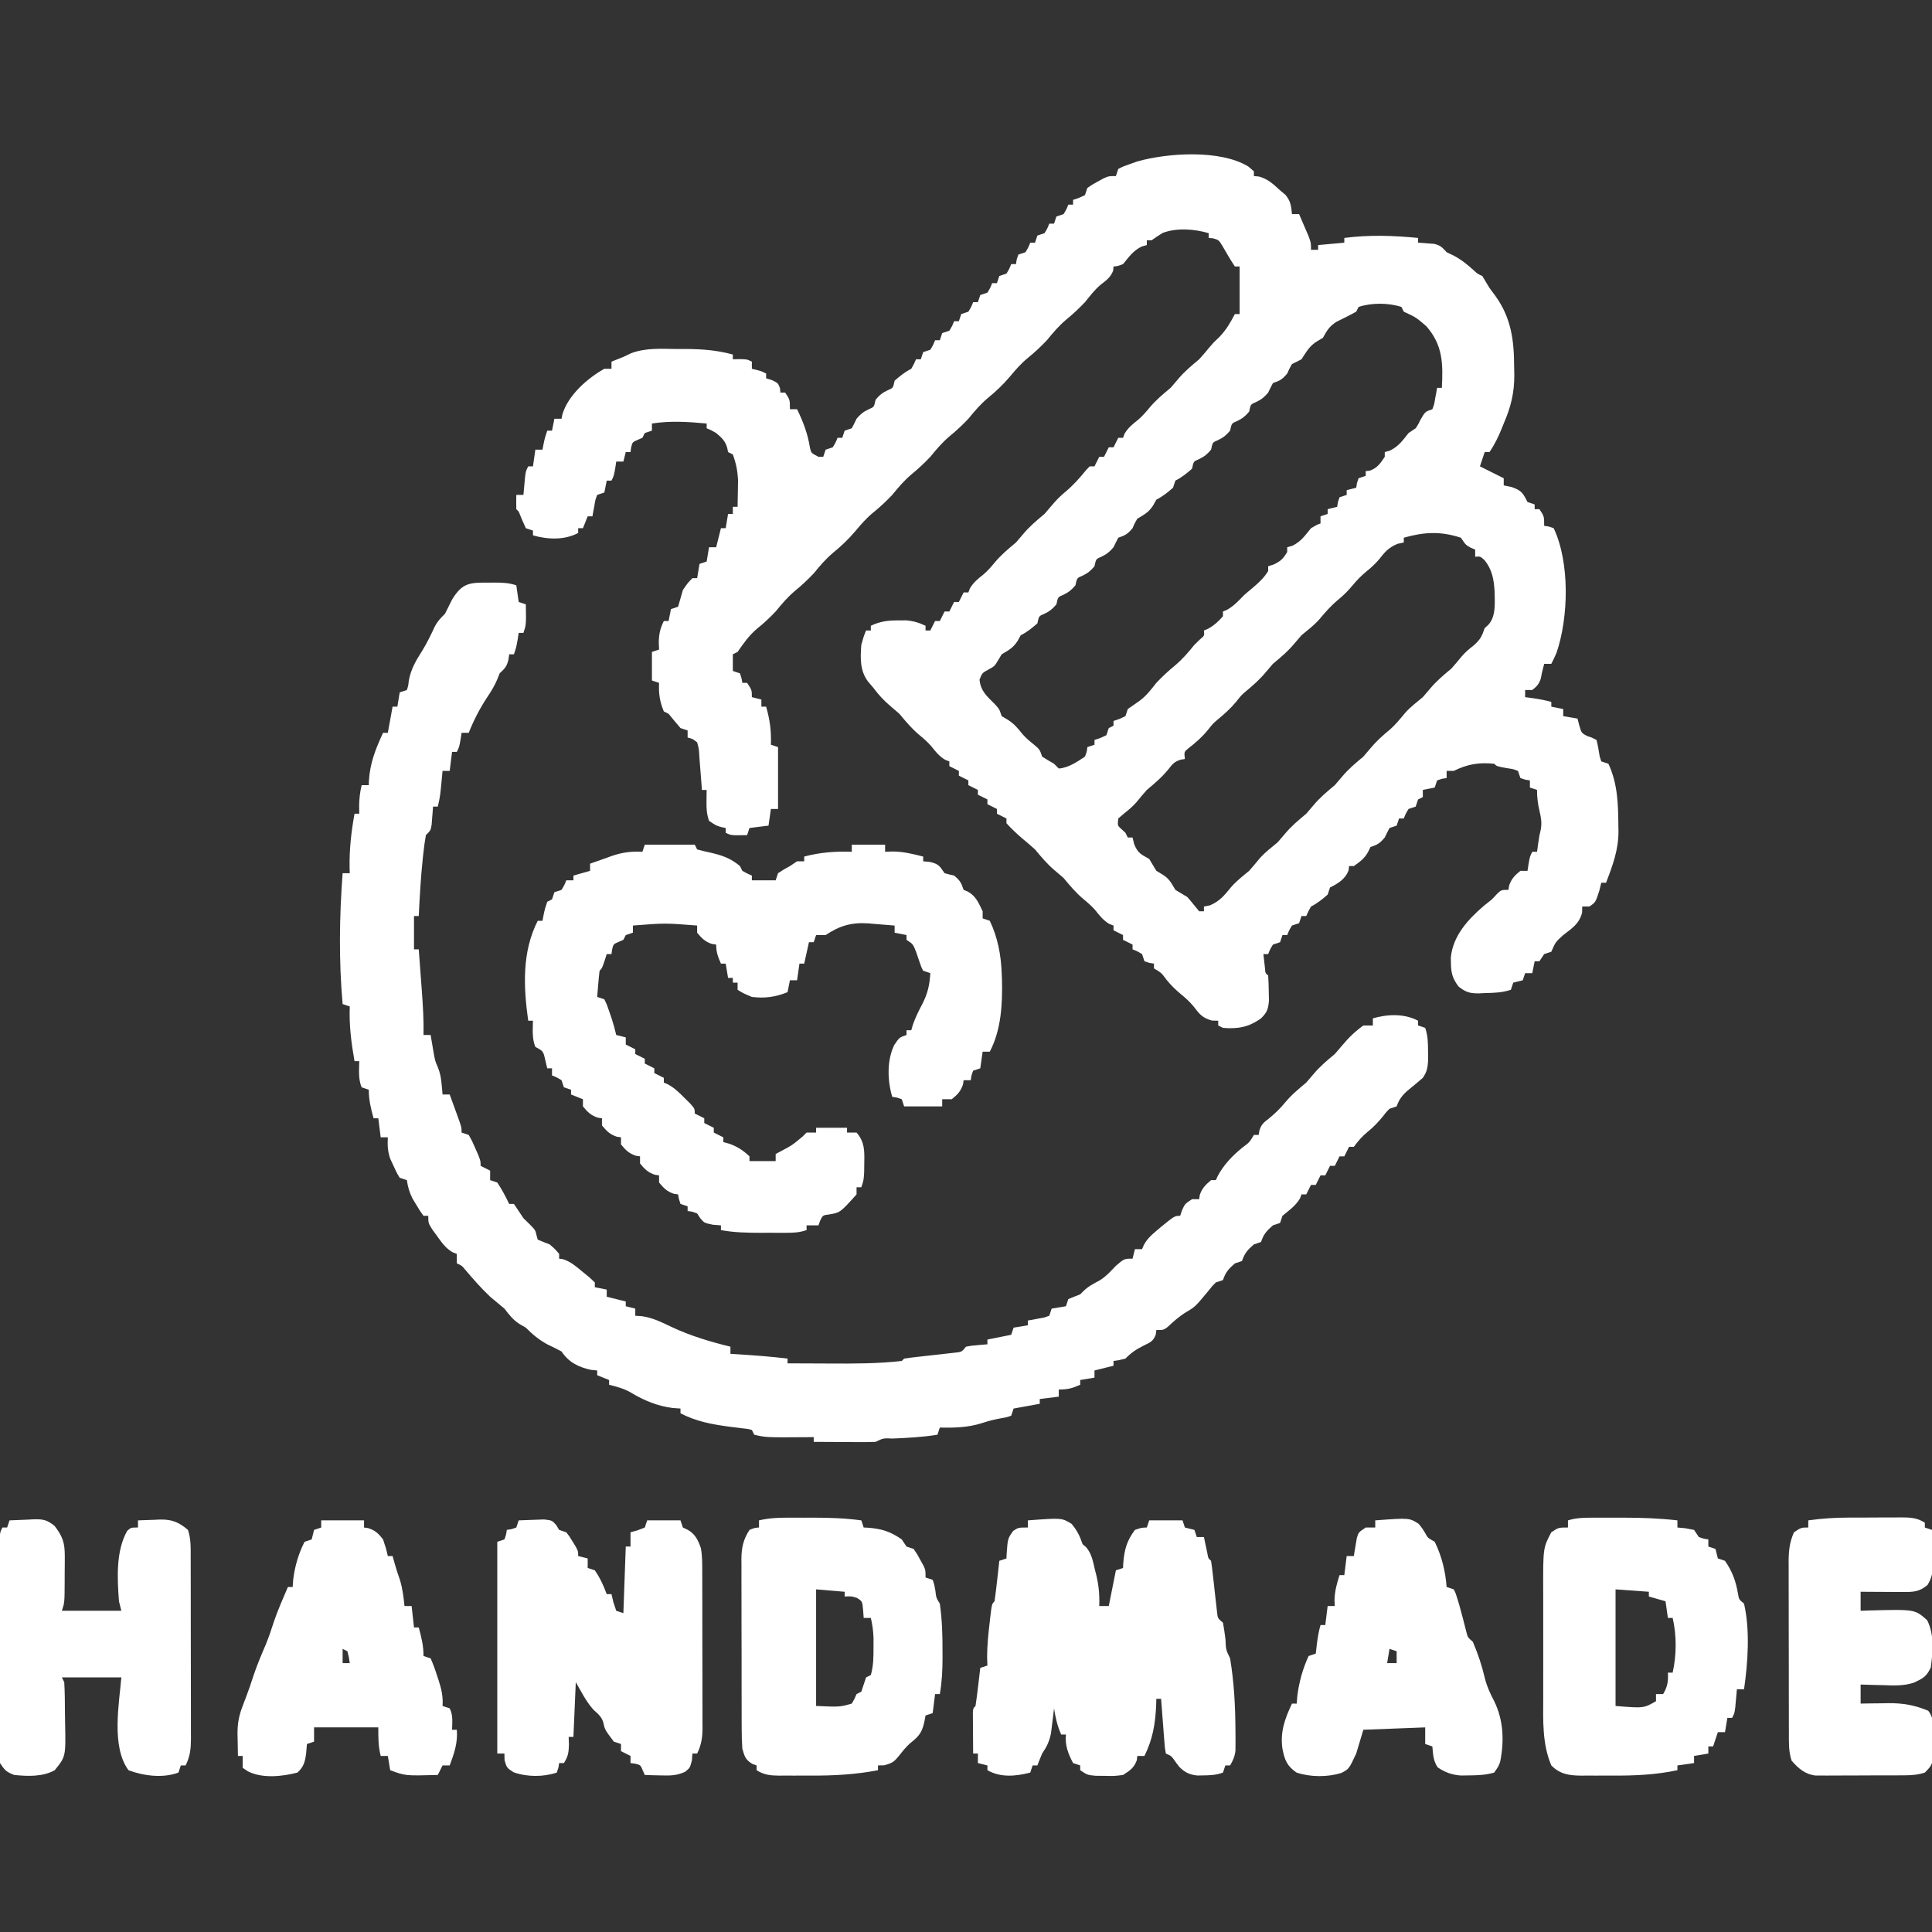
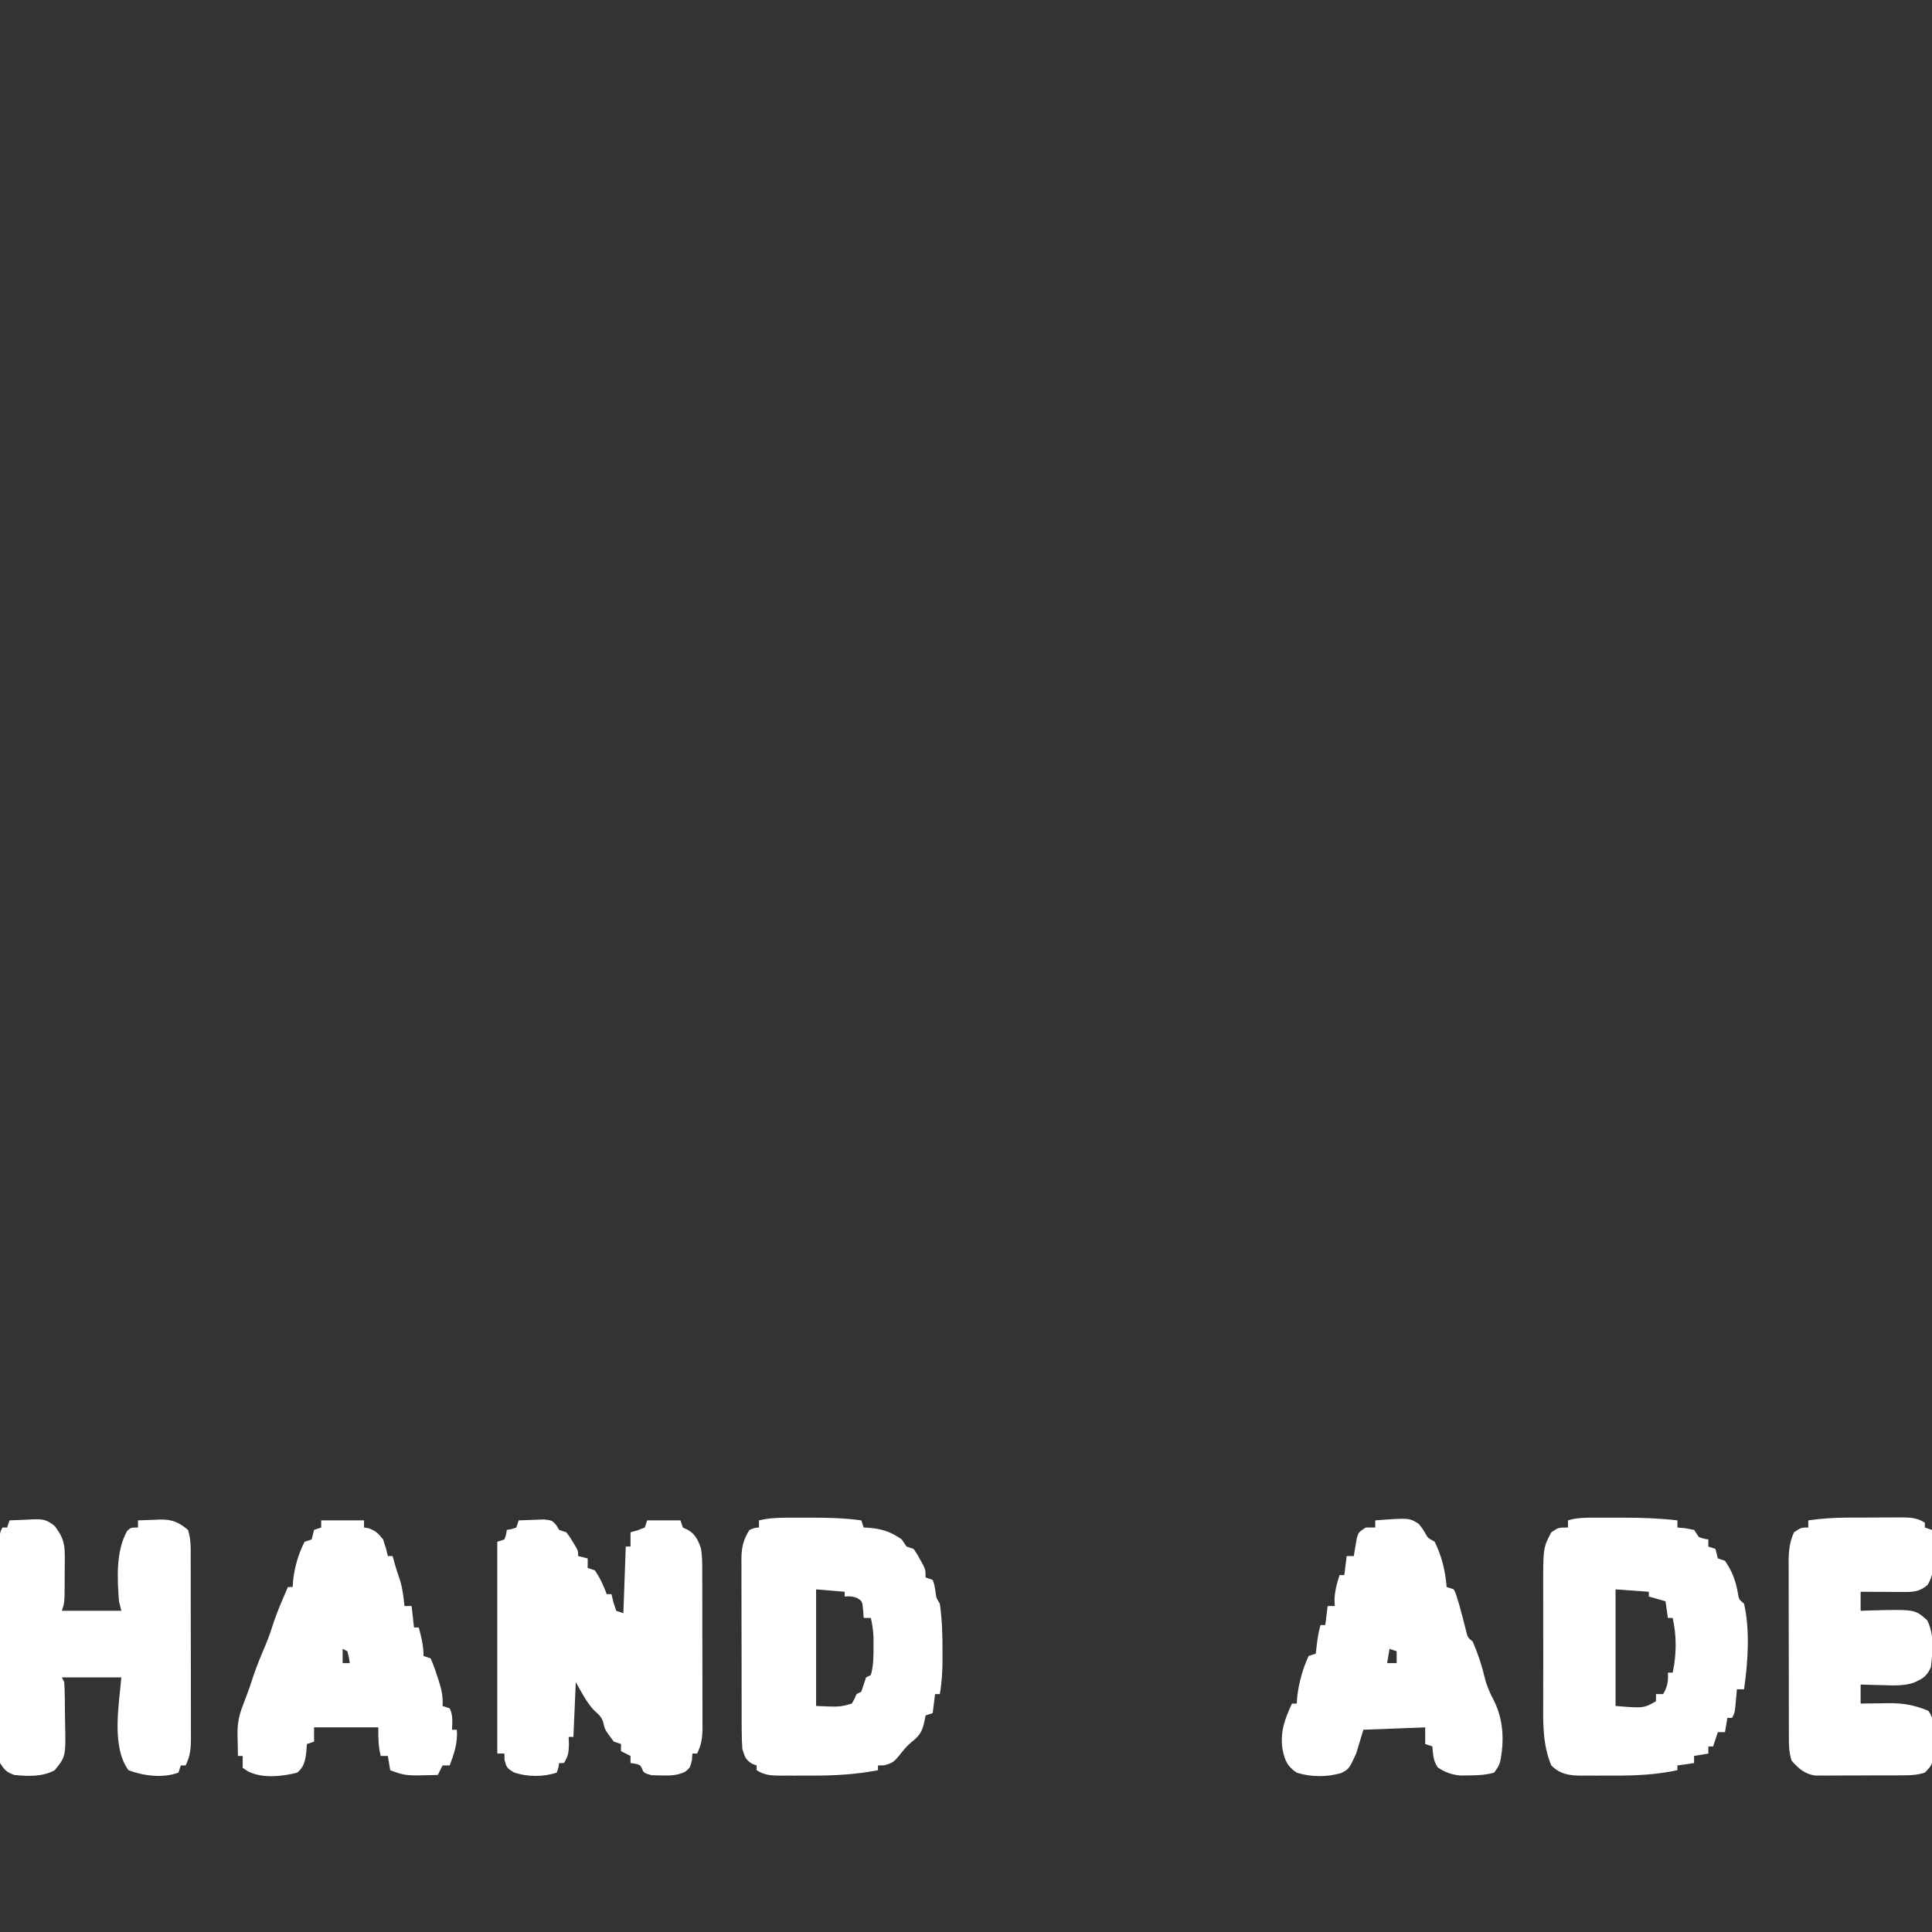
<svg xmlns="http://www.w3.org/2000/svg" version="1.1" width="812" height="812">
  <rect width="100%" height="100%" fill="#333333" stroke="none" />
-   <path d="M0 0 C0.763 0.66 1.526 1.32 2.312 2 C2.312 2.66 2.312 3.32 2.312 4 C3.014 4.062 3.715 4.124 4.438 4.188 C8.285 5.275 10.381 7.318 13.312 10 C14.076 10.639 14.839 11.279 15.625 11.938 C17.77 14.559 18.01 16.673 18.312 20 C19.302 20 20.293 20 21.312 20 C22.152 21.935 22.984 23.873 23.812 25.812 C24.277 26.891 24.741 27.97 25.219 29.082 C26.312 32 26.312 32 26.312 35 C27.302 35 28.293 35 29.312 35 C29.312 34.34 29.312 33.68 29.312 33 C32.943 32.67 36.572 32.34 40.312 32 C40.312 31.34 40.312 30.68 40.312 30 C50.812 28.645 60.784 28.987 71.312 30 C71.312 30.66 71.312 31.32 71.312 32 C71.927 32.037 72.542 32.075 73.176 32.113 C73.984 32.179 74.792 32.245 75.625 32.312 C76.426 32.371 77.226 32.429 78.051 32.488 C80.721 33.092 81.518 33.998 83.312 36 C84.22 36.433 85.127 36.866 86.062 37.312 C89.475 39.084 91.966 41.132 94.797 43.695 C96.297 45.094 96.297 45.094 98.312 46 C99.334 47.654 100.329 49.324 101.312 51 C102.139 52.13 102.972 53.255 103.812 54.375 C110.502 63.655 111.674 73.169 111.688 84.25 C111.712 85.319 111.736 86.387 111.762 87.488 C111.789 95.09 110.33 101.05 107.312 108 C107.042 108.677 106.771 109.354 106.491 110.051 C105.064 113.563 103.483 116.886 101.312 120 C100.653 120 99.993 120 99.312 120 C98.653 121.98 97.993 123.96 97.312 126 C98.22 126.454 99.127 126.907 100.062 127.375 C102.479 128.583 104.896 129.792 107.312 131 C107.312 131.99 107.312 132.98 107.312 134 C108.952 134.34 108.952 134.34 110.625 134.688 C114.85 136.191 115.344 137.162 117.312 141 C118.302 141.33 119.293 141.66 120.312 142 C120.312 142.66 120.312 143.32 120.312 144 C120.972 144 121.632 144 122.312 144 C124.312 147 124.312 147 124.312 151 C124.938 151.092 125.563 151.183 126.207 151.277 C126.902 151.516 127.597 151.754 128.312 152 C135.113 166.356 134.617 189.422 129.512 204.34 C128.85 205.925 128.095 207.471 127.312 209 C126.323 209 125.332 209 124.312 209 C124.168 209.577 124.024 210.155 123.875 210.75 C123.689 211.493 123.504 212.235 123.312 213 C123.189 213.681 123.065 214.361 122.938 215.062 C122.174 217.43 121.277 218.489 119.312 220 C118.323 220 117.332 220 116.312 220 C116.312 220.99 116.312 221.98 116.312 223 C117.385 223.144 118.457 223.289 119.562 223.438 C122.229 223.837 124.726 224.276 127.312 225 C127.312 225.66 127.312 226.32 127.312 227 C128.963 227.33 130.613 227.66 132.312 228 C132.312 228.99 132.312 229.98 132.312 231 C134.292 231.33 136.273 231.66 138.312 232 C138.56 232.949 138.808 233.898 139.062 234.875 C139.992 238.062 139.992 238.062 142.312 239.312 C142.972 239.539 143.632 239.766 144.312 240 C144.972 240.33 145.632 240.66 146.312 241 C146.911 243.307 147.269 245.617 147.652 247.969 C147.87 248.639 148.088 249.309 148.312 250 C149.303 250.33 150.292 250.66 151.312 251 C155.251 259.483 155.401 267.94 155.5 277.125 C155.513 277.889 155.526 278.654 155.54 279.441 C155.551 287.222 153.084 293.82 150.312 301 C149.653 301 148.993 301 148.312 301 C147.91 302.64 147.91 302.64 147.5 304.312 C145.917 309.229 145.917 309.229 143.312 311 C142.322 311 141.333 311 140.312 311 C140.282 312.299 140.282 312.299 140.25 313.625 C138.932 318.369 136.096 320.077 132.312 323 C129.047 325.995 129.047 325.995 127.312 330 C126.323 330.33 125.332 330.66 124.312 331 C123.653 331.99 122.993 332.98 122.312 334 C121.653 334 120.993 334 120.312 334 C119.983 335.65 119.653 337.3 119.312 339 C118.323 339 117.332 339 116.312 339 C115.983 339.99 115.653 340.98 115.312 342 C113.979 342.333 112.646 342.667 111.312 343 C110.983 343.99 110.653 344.98 110.312 346 C106.663 347.216 103.242 347.3 99.438 347.375 C98.73 347.412 98.022 347.45 97.293 347.488 C93.289 347.555 91.539 347.179 88.367 344.664 C85.765 341.29 85.161 338.84 85.125 334.688 C85.111 333.949 85.097 333.21 85.082 332.449 C85.941 323.317 92.319 316.364 99.062 310.625 C99.63 310.171 100.197 309.717 100.781 309.25 C102.508 307.894 102.508 307.894 104.562 305.625 C106.312 304 106.312 304 109.312 304 C109.395 303.423 109.478 302.845 109.562 302.25 C110.538 299.322 111.948 297.948 114.312 296 C115.302 296 116.293 296 117.312 296 C117.457 295.051 117.601 294.103 117.75 293.125 C118.312 290 118.312 290 119.312 288 C119.972 288 120.632 288 121.312 288 C121.457 286.948 121.601 285.896 121.75 284.812 C122.312 281 122.312 281 122.906 278.578 C123.359 275.707 123.041 273.753 122.375 270.938 C121.63 267.736 121.312 265.346 121.312 262 C120.323 261.67 119.332 261.34 118.312 261 C118.312 260.01 118.312 259.02 118.312 258 C117.673 257.897 117.034 257.794 116.375 257.688 C115.354 257.347 115.354 257.347 114.312 257 C113.983 256.01 113.653 255.02 113.312 254 C111.239 253.231 111.239 253.231 108.812 252.875 C104.39 252.077 104.39 252.077 103.312 251 C96.8 250.351 92.135 251.148 86.312 254 C85.323 254 84.332 254 83.312 254 C83.312 254.99 83.312 255.98 83.312 257 C82.673 257.103 82.034 257.206 81.375 257.312 C80.354 257.653 80.354 257.653 79.312 258 C78.983 258.99 78.653 259.98 78.312 261 C76.662 261.33 75.013 261.66 73.312 262 C73.312 262.99 73.312 263.98 73.312 265 C72.653 265.33 71.993 265.66 71.312 266 C70.983 266.99 70.653 267.98 70.312 269 C69.323 269.33 68.332 269.66 67.312 270 C66.104 272 66.104 272 65.312 274 C64.653 274 63.992 274 63.312 274 C62.983 274.99 62.653 275.98 62.312 277 C61.322 277.33 60.333 277.66 59.312 278 C58.611 279.315 57.947 280.651 57.312 282 C55.281 284.385 54.382 284.977 51.312 286 C51.024 286.598 50.735 287.196 50.438 287.812 C48.94 290.723 46.969 292.14 44.312 294 C43.653 294 42.992 294 42.312 294 C42.251 294.577 42.189 295.155 42.125 295.75 C40.793 299.439 37.734 301.289 34.312 303 C33.983 303.99 33.653 304.98 33.312 306 C31.064 307.96 28.984 309.664 26.312 311 C25.179 313.017 25.179 313.017 24.312 315 C23.652 315 22.992 315 22.312 315 C21.983 315.99 21.652 316.98 21.312 318 C20.323 318.33 19.332 318.66 18.312 319 C17.104 321 17.104 321 16.312 323 C15.652 323 14.992 323 14.312 323 C13.982 323.99 13.652 324.98 13.312 326 C12.322 326.33 11.332 326.66 10.312 327 C9.104 329 9.104 329 8.312 331 C7.652 331 6.992 331 6.312 331 C6.457 332.299 6.601 333.599 6.75 334.938 C6.831 335.668 6.912 336.399 6.996 337.152 C7.131 339.011 7.131 339.011 8.312 340 C8.465 342.267 8.534 344.54 8.562 346.812 C8.588 348.056 8.614 349.3 8.641 350.582 C8.292 354.213 7.868 355.479 5.312 358 C0.156 361.705 -4.453 362.537 -10.688 362 C-11.348 361.67 -12.008 361.34 -12.688 361 C-12.688 360.34 -12.688 359.68 -12.688 359 C-13.554 358.979 -14.42 358.959 -15.312 358.938 C-19.469 357.783 -20.544 356.199 -23.117 352.898 C-24.697 350.988 -26.335 349.505 -28.25 347.938 C-30.577 346.021 -32.545 344.097 -34.438 341.75 C-36.575 338.863 -36.575 338.863 -39.688 337 C-39.688 336.34 -39.688 335.68 -39.688 335 C-40.327 334.897 -40.966 334.794 -41.625 334.688 C-42.646 334.347 -42.646 334.347 -43.688 334 C-44.017 333.01 -44.347 332.02 -44.688 331 C-46.688 329.791 -46.688 329.791 -48.688 329 C-48.688 328.34 -48.688 327.68 -48.688 327 C-50.008 326.34 -51.328 325.68 -52.688 325 C-52.688 324.34 -52.688 323.68 -52.688 323 C-54.008 322.34 -55.328 321.68 -56.688 321 C-56.688 320.34 -56.688 319.68 -56.688 319 C-57.244 318.794 -57.801 318.587 -58.375 318.375 C-60.955 316.841 -62.427 314.976 -64.27 312.641 C-65.786 310.886 -67.399 309.474 -69.188 308 C-72.452 305.299 -74.973 302.258 -77.688 299 C-78.836 297.979 -80.004 296.98 -81.188 296 C-84.452 293.299 -86.973 290.258 -89.688 287 C-91.411 285.432 -93.183 283.941 -94.973 282.449 C-97.376 280.418 -99.56 278.321 -101.688 276 C-101.688 275.34 -101.688 274.68 -101.688 274 C-103.007 273.34 -104.328 272.68 -105.688 272 C-105.688 271.34 -105.688 270.68 -105.688 270 C-107.007 269.34 -108.328 268.68 -109.688 268 C-109.688 267.34 -109.688 266.68 -109.688 266 C-111.007 265.34 -112.328 264.68 -113.688 264 C-113.688 263.34 -113.688 262.68 -113.688 262 C-115.007 261.34 -116.328 260.68 -117.688 260 C-117.688 259.34 -117.688 258.68 -117.688 258 C-119.007 257.34 -120.328 256.68 -121.688 256 C-121.688 255.34 -121.688 254.68 -121.688 254 C-123.007 253.34 -124.328 252.68 -125.688 252 C-125.688 251.34 -125.688 250.68 -125.688 250 C-126.244 249.794 -126.801 249.588 -127.375 249.375 C-129.955 247.841 -131.427 245.976 -133.27 243.641 C-134.786 241.886 -136.399 240.474 -138.188 239 C-141.452 236.299 -143.973 233.258 -146.688 230 C-147.857 228.958 -149.045 227.938 -150.25 226.938 C-153.147 224.53 -155.431 222.035 -157.688 219 C-158.409 218.154 -159.131 217.309 -159.875 216.438 C-163.323 211.801 -163.103 206.591 -162.688 201 C-161.688 197.438 -161.688 197.438 -160.688 195 C-160.028 195 -159.368 195 -158.688 195 C-158.688 194.34 -158.688 193.68 -158.688 193 C-154.726 191.138 -151.55 190.73 -147.188 190.75 C-146.084 190.745 -144.981 190.74 -143.844 190.734 C-140.724 190.997 -138.504 191.676 -135.688 193 C-135.688 193.66 -135.688 194.32 -135.688 195 C-135.028 195 -134.368 195 -133.688 195 C-133.028 193.68 -132.368 192.36 -131.688 191 C-131.028 191 -130.368 191 -129.688 191 C-129.028 189.68 -128.368 188.36 -127.688 187 C-127.028 187 -126.368 187 -125.688 187 C-125.028 185.68 -124.368 184.36 -123.688 183 C-123.028 183 -122.368 183 -121.688 183 C-121.028 181.68 -120.368 180.36 -119.688 179 C-119.028 179 -118.368 179 -117.688 179 C-117.481 178.443 -117.275 177.886 -117.062 177.312 C-115.529 174.733 -113.664 173.261 -111.328 171.418 C-109.574 169.902 -108.161 168.288 -106.688 166.5 C-103.986 163.236 -100.945 160.715 -97.688 158 C-96.667 156.852 -95.667 155.684 -94.688 154.5 C-91.986 151.236 -88.945 148.715 -85.688 146 C-84.667 144.852 -83.667 143.684 -82.688 142.5 C-80.784 140.201 -79.081 138.496 -76.75 136.562 C-73.478 133.825 -70.902 130.862 -68.203 127.574 C-67.703 127.055 -67.203 126.535 -66.688 126 C-66.028 126 -65.368 126 -64.688 126 C-63.697 124.02 -63.697 124.02 -62.688 122 C-62.028 122 -61.367 122 -60.688 122 C-59.697 120.02 -59.697 120.02 -58.688 118 C-58.028 118 -57.367 118 -56.688 118 C-55.697 116.02 -55.697 116.02 -54.688 114 C-54.028 114 -53.367 114 -52.688 114 C-52.481 113.443 -52.275 112.886 -52.062 112.312 C-50.529 109.733 -48.664 108.261 -46.328 106.418 C-44.574 104.902 -43.161 103.288 -41.688 101.5 C-38.986 98.236 -35.945 95.715 -32.688 93 C-31.667 91.852 -30.667 90.684 -29.688 89.5 C-26.986 86.236 -23.945 83.715 -20.688 81 C-19.113 79.27 -17.618 77.491 -16.129 75.688 C-14.688 74 -14.688 74 -12.062 71.5 C-9.242 68.531 -7.599 65.611 -5.688 62 C-5.027 62 -4.367 62 -3.688 62 C-3.688 55.4 -3.688 48.8 -3.688 42 C-4.348 42 -5.008 42 -5.688 42 C-7.535 39.238 -9.169 36.378 -10.836 33.504 C-12.439 30.865 -12.439 30.865 -14.914 30.152 C-15.499 30.102 -16.085 30.052 -16.688 30 C-16.688 29.34 -16.688 28.68 -16.688 28 C-22.61 26.227 -30.205 25.667 -36.023 27.895 C-37.627 28.852 -39.165 29.918 -40.688 31 C-41.347 31 -42.008 31 -42.688 31 C-42.688 31.66 -42.688 32.32 -42.688 33 C-43.409 33.206 -44.131 33.413 -44.875 33.625 C-48.477 35.386 -50.149 37.941 -52.688 41 C-55 41.875 -55 41.875 -56.688 42 C-56.729 42.557 -56.77 43.114 -56.812 43.688 C-57.905 46.576 -59.683 47.788 -62.074 49.648 C-64.633 51.792 -66.588 54.416 -68.688 57 C-71.244 59.687 -73.807 62.097 -76.688 64.438 C-79.767 67.068 -82.138 69.863 -84.688 73 C-87.224 75.666 -89.762 78.06 -92.625 80.375 C-95.533 82.746 -97.857 85.428 -100.254 88.305 C-103.125 91.7 -106.24 94.637 -109.688 97.438 C-112.767 100.068 -115.138 102.863 -117.688 106 C-120.244 108.687 -122.807 111.097 -125.688 113.438 C-128.767 116.068 -131.138 118.863 -133.688 122 C-136.244 124.687 -138.807 127.097 -141.688 129.438 C-144.767 132.068 -147.138 134.863 -149.688 138 C-152.224 140.666 -154.762 143.06 -157.625 145.375 C-160.533 147.746 -162.857 150.428 -165.254 153.305 C-168.125 156.7 -171.24 159.637 -174.688 162.438 C-177.767 165.068 -180.138 167.863 -182.688 171 C-185.244 173.687 -187.807 176.097 -190.688 178.438 C-193.767 181.068 -196.138 183.863 -198.688 187 C-201.243 189.686 -203.778 192.072 -206.688 194.375 C-210.067 197.332 -212.14 200.321 -214.688 204 C-215.347 204.33 -216.007 204.66 -216.688 205 C-216.688 207.31 -216.688 209.62 -216.688 212 C-215.697 212.33 -214.708 212.66 -213.688 213 C-213 215.062 -213 215.062 -212.688 217 C-212.028 217 -211.368 217 -210.688 217 C-208.688 220 -208.688 220 -208.688 223 C-207.368 223.33 -206.048 223.66 -204.688 224 C-204.688 224.99 -204.688 225.98 -204.688 227 C-204.028 227 -203.368 227 -202.688 227 C-201.096 232.571 -200.481 237.211 -200.688 243 C-199.697 243.33 -198.708 243.66 -197.688 244 C-197.688 252.58 -197.688 261.16 -197.688 270 C-198.678 270 -199.667 270 -200.688 270 C-201.018 272.31 -201.347 274.62 -201.688 277 C-204.327 277.33 -206.968 277.66 -209.688 278 C-210.018 278.99 -210.347 279.98 -210.688 281 C-217.438 281.125 -217.438 281.125 -219.688 280 C-219.688 279.34 -219.688 278.68 -219.688 278 C-220.286 277.876 -220.884 277.752 -221.5 277.625 C-223.688 277 -223.688 277 -226.688 275 C-227.692 271.985 -227.791 269.958 -227.75 266.812 C-227.741 265.911 -227.732 265.01 -227.723 264.082 C-227.711 263.395 -227.699 262.708 -227.688 262 C-228.347 262 -229.007 262 -229.688 262 C-229.748 261.143 -229.809 260.286 -229.871 259.402 C-230.125 255.933 -230.405 252.467 -230.688 249 C-230.761 247.836 -230.761 247.836 -230.836 246.648 C-230.97 244.63 -230.97 244.63 -231.688 242 C-233.623 240.487 -233.623 240.487 -235.688 240 C-235.688 239.01 -235.688 238.02 -235.688 237 C-236.678 236.67 -237.667 236.34 -238.688 236 C-240.378 234.02 -242.046 232.021 -243.688 230 C-244.347 229.67 -245.007 229.34 -245.688 229 C-247.415 224.874 -247.9 221.453 -247.688 217 C-248.678 216.67 -249.667 216.34 -250.688 216 C-250.688 212.04 -250.688 208.08 -250.688 204 C-249.697 203.67 -248.708 203.34 -247.688 203 C-247.729 201.948 -247.77 200.896 -247.812 199.812 C-247.696 196.26 -247.215 194.151 -245.688 191 C-245.028 191 -244.368 191 -243.688 191 C-243.357 189.35 -243.028 187.7 -242.688 186 C-241.697 185.67 -240.708 185.34 -239.688 185 C-239.015 182.668 -238.349 180.335 -237.688 178 C-235.688 175.062 -235.688 175.062 -233.688 173 C-233.028 173 -232.368 173 -231.688 173 C-231.192 170.03 -231.192 170.03 -230.688 167 C-229.697 166.67 -228.708 166.34 -227.688 166 C-227.192 163.03 -227.192 163.03 -226.688 160 C-225.697 160 -224.708 160 -223.688 160 C-222.697 156.04 -222.697 156.04 -221.688 152 C-221.028 152 -220.368 152 -219.688 152 C-219.192 149.03 -219.192 149.03 -218.688 146 C-218.028 146 -217.368 146 -216.688 146 C-216.688 145.01 -216.688 144.02 -216.688 143 C-216.028 143 -215.368 143 -214.688 143 C-214.633 140.646 -214.594 138.292 -214.562 135.938 C-214.539 134.627 -214.516 133.316 -214.492 131.965 C-214.696 127.833 -215.281 124.862 -216.688 121 C-217.347 120.67 -218.007 120.34 -218.688 120 C-218.811 119.402 -218.935 118.804 -219.062 118.188 C-219.908 115.228 -221.371 113.986 -223.688 112 C-225.821 110.765 -225.821 110.765 -227.688 110 C-227.688 109.34 -227.688 108.68 -227.688 108 C-235.532 107.275 -242.885 106.789 -250.688 108 C-250.688 108.99 -250.688 109.98 -250.688 111 C-251.678 111.33 -252.667 111.66 -253.688 112 C-254.018 112.66 -254.347 113.32 -254.688 114 C-255.347 114.289 -256.007 114.578 -256.688 114.875 C-258.888 115.823 -258.888 115.823 -259.438 118.125 C-259.52 118.744 -259.603 119.362 -259.688 120 C-260.348 120 -261.007 120 -261.688 120 C-262.183 121.98 -262.183 121.98 -262.688 124 C-263.678 124 -264.668 124 -265.688 124 C-265.832 124.949 -265.976 125.897 -266.125 126.875 C-266.688 130 -266.688 130 -267.688 132 C-268.348 132 -269.007 132 -269.688 132 C-270.017 133.65 -270.348 135.3 -270.688 137 C-271.678 137.33 -272.668 137.66 -273.688 138 C-274.493 140.106 -274.493 140.106 -274.875 142.562 C-275.113 143.802 -275.113 143.802 -275.355 145.066 C-275.465 145.704 -275.575 146.343 -275.688 147 C-276.348 147 -277.007 147 -277.688 147 C-278.348 148.65 -279.007 150.3 -279.688 152 C-280.348 152 -281.007 152 -281.688 152 C-281.688 152.66 -281.688 153.32 -281.688 154 C-287.455 157.076 -294.521 156.78 -300.688 155 C-300.688 154.34 -300.688 153.68 -300.688 153 C-301.678 152.67 -302.668 152.34 -303.688 152 C-304.757 149.697 -305.759 147.363 -306.688 145 C-307.017 144.67 -307.348 144.34 -307.688 144 C-307.728 142 -307.73 140 -307.688 138 C-306.697 138 -305.707 138 -304.688 138 C-304.627 137.301 -304.566 136.603 -304.504 135.883 C-304.42 134.973 -304.336 134.063 -304.25 133.125 C-304.169 132.22 -304.088 131.315 -304.004 130.383 C-303.688 128 -303.688 128 -302.688 126 C-302.027 126 -301.368 126 -300.688 126 C-300.358 123.69 -300.027 121.38 -299.688 119 C-298.697 119 -297.707 119 -296.688 119 C-296.543 118.237 -296.399 117.474 -296.25 116.688 C-295.688 114 -295.688 114 -294.688 111 C-294.027 111 -293.368 111 -292.688 111 C-292.358 109.35 -292.027 107.7 -291.688 106 C-290.697 106 -289.707 106 -288.688 106 C-288.569 105.411 -288.45 104.822 -288.328 104.215 C-286.001 96.169 -277.799 88.96 -270.688 85 C-269.697 85 -268.707 85 -267.688 85 C-267.688 84.01 -267.688 83.02 -267.688 82 C-266.024 81.324 -264.357 80.661 -262.688 80 C-261.061 79.23 -261.061 79.23 -259.402 78.445 C-253.22 76.139 -246.757 76.605 -240.25 76.688 C-238.978 76.684 -237.707 76.681 -236.396 76.678 C-229.516 76.717 -223.33 77.186 -216.688 79 C-216.688 79.66 -216.688 80.32 -216.688 81 C-215.739 80.979 -214.79 80.959 -213.812 80.938 C-210.688 81 -210.688 81 -208.688 82 C-208.688 82.99 -208.688 83.98 -208.688 85 C-208.069 85.144 -207.45 85.289 -206.812 85.438 C-204.688 86 -204.688 86 -202.688 87 C-202.688 87.66 -202.688 88.32 -202.688 89 C-201.883 89.248 -201.079 89.495 -200.25 89.75 C-197.688 91 -197.688 91 -196.875 93.125 C-196.782 94.053 -196.782 94.053 -196.688 95 C-196.028 95 -195.368 95 -194.688 95 C-192.688 98 -192.688 98 -192.688 102 C-191.697 102 -190.708 102 -189.688 102 C-187.09 107.333 -185.2 112.275 -184.277 118.152 C-183.774 120.393 -183.774 120.393 -180.688 122 C-180.028 122 -179.368 122 -178.688 122 C-178.357 121.01 -178.028 120.02 -177.688 119 C-176.697 118.67 -175.708 118.34 -174.688 118 C-173.479 116 -173.479 116 -172.688 114 C-172.028 114 -171.368 114 -170.688 114 C-170.357 113.01 -170.028 112.02 -169.688 111 C-168.697 110.67 -167.708 110.34 -166.688 110 C-165.986 108.685 -165.322 107.349 -164.688 106 C-163.062 104.079 -161.85 103.076 -159.562 102 C-157.334 101.088 -157.334 101.088 -156.688 98 C-155.084 96.091 -153.829 95.067 -151.562 94 C-149.334 93.088 -149.334 93.088 -148.688 90 C-146.439 88.04 -144.359 86.336 -141.688 85 C-140.554 82.983 -140.554 82.983 -139.688 81 C-139.028 81 -138.368 81 -137.688 81 C-137.357 80.01 -137.028 79.02 -136.688 78 C-135.697 77.67 -134.708 77.34 -133.688 77 C-132.479 75 -132.479 75 -131.688 73 C-131.028 73 -130.368 73 -129.688 73 C-129.357 72.01 -129.028 71.02 -128.688 70 C-127.698 69.67 -126.707 69.34 -125.688 69 C-124.479 67 -124.479 67 -123.688 65 C-123.028 65 -122.368 65 -121.688 65 C-121.358 64.01 -121.028 63.02 -120.688 62 C-119.698 61.67 -118.707 61.34 -117.688 61 C-116.479 59 -116.479 59 -115.688 57 C-115.028 57 -114.368 57 -113.688 57 C-113.358 56.01 -113.028 55.02 -112.688 54 C-111.698 53.67 -110.707 53.34 -109.688 53 C-108.479 51 -108.479 51 -107.688 49 C-107.028 49 -106.368 49 -105.688 49 C-105.358 48.01 -105.028 47.02 -104.688 46 C-103.698 45.67 -102.707 45.34 -101.688 45 C-100.479 43 -100.479 43 -99.688 41 C-99.028 41 -98.368 41 -97.688 41 C-97.533 40.041 -97.533 40.041 -97.375 39.062 C-97.035 38.042 -97.035 38.042 -96.688 37 C-95.698 36.67 -94.707 36.34 -93.688 36 C-92.479 34 -92.479 34 -91.688 32 C-91.028 32 -90.368 32 -89.688 32 C-89.358 31.01 -89.028 30.02 -88.688 29 C-87.698 28.67 -86.707 28.34 -85.688 28 C-84.479 26 -84.479 26 -83.688 24 C-83.028 24 -82.368 24 -81.688 24 C-81.358 23.01 -81.028 22.02 -80.688 21 C-79.698 20.67 -78.707 20.34 -77.688 20 C-76.479 18 -76.479 18 -75.688 16 C-75.028 16 -74.368 16 -73.688 16 C-73.688 15.34 -73.688 14.68 -73.688 14 C-72.883 13.732 -72.079 13.464 -71.25 13.188 C-70.404 12.796 -69.559 12.404 -68.688 12 C-68.358 11.01 -68.028 10.02 -67.688 9 C-65.727 7.613 -65.727 7.613 -63.312 6.312 C-62.521 5.876 -61.73 5.439 -60.914 4.988 C-58.688 4 -58.688 4 -55.688 4 C-55.358 3.01 -55.028 2.02 -54.688 1 C-52.43 -0.133 -52.43 -0.133 -49.562 -1.125 C-48.632 -1.458 -47.701 -1.79 -46.742 -2.133 C-33.933 -5.769 -11.752 -7.207 0 0 Z M46.312 59 C45.983 59.66 45.653 60.32 45.312 61 C42.577 62.519 39.783 63.888 36.977 65.27 C33.998 67.205 32.987 68.923 31.312 72 C30.508 72.474 29.704 72.949 28.875 73.438 C25.64 75.41 24.379 77.866 22.312 81 C20.995 81.697 19.663 82.37 18.312 83 C17.221 84.933 17.221 84.933 16.312 87 C14.281 89.385 13.382 89.977 10.312 91 C9.611 92.315 8.947 93.651 8.312 95 C6.687 96.921 5.475 97.924 3.188 99 C0.959 99.912 0.959 99.912 0.312 103 C-1.291 104.909 -2.546 105.933 -4.812 107 C-7.041 107.912 -7.041 107.912 -7.688 111 C-9.291 112.909 -10.546 113.933 -12.812 115 C-15.041 115.912 -15.041 115.912 -15.688 119 C-17.291 120.909 -18.546 121.933 -20.812 123 C-23.041 123.912 -23.041 123.912 -23.688 127 C-25.936 128.96 -28.016 130.664 -30.688 132 C-31.183 133.485 -31.183 133.485 -31.688 135 C-33.936 136.96 -36.016 138.664 -38.688 140 C-39.121 140.784 -39.554 141.567 -40 142.375 C-41.915 145.354 -43.684 146.229 -46.688 148 C-47.838 149.967 -47.838 149.967 -48.688 152 C-50.719 154.385 -51.618 154.977 -54.688 156 C-55.389 157.315 -56.053 158.651 -56.688 160 C-58.313 161.921 -59.525 162.924 -61.812 164 C-64.041 164.912 -64.041 164.912 -64.688 168 C-66.291 169.909 -67.546 170.933 -69.812 172 C-72.041 172.912 -72.041 172.912 -72.688 176 C-74.291 177.909 -75.546 178.933 -77.812 180 C-80.041 180.912 -80.041 180.912 -80.688 184 C-82.291 185.909 -83.546 186.933 -85.812 188 C-88.041 188.912 -88.041 188.912 -88.688 192 C-90.936 193.96 -93.016 195.664 -95.688 197 C-96.337 198.176 -96.337 198.176 -97 199.375 C-98.923 202.366 -100.683 203.197 -103.688 205 C-104.183 205.825 -104.677 206.65 -105.188 207.5 C-106.688 210 -106.688 210 -109.312 211.438 C-111.884 212.845 -111.884 212.845 -113 215.625 C-112.552 220.465 -109.911 222.58 -106.57 225.949 C-104.688 228 -104.688 228 -103.688 231 C-102.945 231.433 -102.203 231.866 -101.438 232.312 C-98.643 234.027 -97.024 235.885 -95.02 238.449 C-93.614 240.086 -92.128 241.352 -90.438 242.688 C-87.688 245 -87.688 245 -86.688 248 C-85.051 249.049 -83.383 250.049 -81.688 251 C-81.028 251.66 -80.368 252.32 -79.688 253 C-75.589 252.696 -72.024 250.204 -68.688 248 C-67.891 245.906 -67.891 245.906 -67.688 244 C-66.698 243.67 -65.707 243.34 -64.688 243 C-64.688 242.34 -64.688 241.68 -64.688 241 C-63.481 240.598 -63.481 240.598 -62.25 240.188 C-61.404 239.796 -60.559 239.404 -59.688 239 C-59.358 238.01 -59.028 237.02 -58.688 236 C-58.028 235.67 -57.367 235.34 -56.688 235 C-56.688 234.34 -56.688 233.68 -56.688 233 C-55.481 232.598 -55.481 232.598 -54.25 232.188 C-53.404 231.796 -52.559 231.404 -51.688 231 C-51.358 230.01 -51.028 229.02 -50.688 228 C-48.976 226.782 -47.261 225.568 -45.523 224.387 C-42.771 222.308 -40.82 219.694 -38.688 217 C-36.131 214.313 -33.568 211.903 -30.688 209.562 C-27.552 206.885 -25.273 204.198 -22.688 201 C-21.924 200.257 -21.161 199.515 -20.375 198.75 C-18.456 197.165 -18.456 197.165 -18.688 195 C-18.11 194.752 -17.532 194.505 -16.938 194.25 C-14.358 192.817 -12.626 191.216 -10.688 189 C-10.688 188.34 -10.688 187.68 -10.688 187 C-9.852 186.66 -9.852 186.66 -9 186.312 C-6.035 184.63 -4.071 182.439 -1.688 180 C-0.487 178.969 0.721 177.949 1.938 176.938 C4.435 174.821 6.596 172.827 8.312 170 C8.312 169.34 8.312 168.68 8.312 168 C9.076 167.752 9.839 167.505 10.625 167.25 C13.573 165.879 14.671 164.765 16.312 162 C16.312 161.34 16.312 160.68 16.312 160 C17.034 159.794 17.756 159.588 18.5 159.375 C22.115 157.608 23.795 155.098 26.312 152 C28.625 150.625 28.625 150.625 30.312 150 C30.312 149.01 30.312 148.02 30.312 147 C31.302 146.67 32.292 146.34 33.312 146 C33.312 145.34 33.312 144.68 33.312 144 C34.633 143.67 35.953 143.34 37.312 143 C37.467 142.041 37.467 142.041 37.625 141.062 C37.965 140.042 37.965 140.042 38.312 139 C39.303 138.67 40.292 138.34 41.312 138 C41.312 137.34 41.312 136.68 41.312 136 C42.633 135.67 43.953 135.34 45.312 135 C45.467 134.041 45.467 134.041 45.625 133.062 C45.965 132.042 45.965 132.042 46.312 131 C47.303 130.67 48.292 130.34 49.312 130 C49.312 129.34 49.312 128.68 49.312 128 C49.89 127.938 50.468 127.876 51.062 127.812 C54.237 126.666 55.441 124.74 57.312 122 C57.312 121.34 57.312 120.68 57.312 120 C58.034 119.794 58.756 119.588 59.5 119.375 C63.123 117.604 64.83 115.136 67.312 112 C68.302 111.34 69.293 110.68 70.312 110 C71.411 108.311 71.411 108.311 72.312 106.438 C74.312 103 74.312 103 77.312 102 C78.118 99.894 78.118 99.894 78.5 97.438 C78.659 96.611 78.817 95.785 78.98 94.934 C79.09 94.296 79.2 93.657 79.312 93 C79.972 93 80.632 93 81.312 93 C81.837 82.757 81.719 75.067 74.812 67.125 C70.461 63.379 70.461 63.379 65.312 61 C64.983 60.34 64.653 59.68 64.312 59 C58.822 57.229 51.76 57.184 46.312 59 Z M65.312 156 C65.312 156.66 65.312 157.32 65.312 158 C64.446 158.186 63.58 158.371 62.688 158.562 C58.82 160.21 57.427 161.92 54.883 165.137 C53.298 167.017 51.649 168.505 49.75 170.062 C47.443 171.966 45.759 173.664 43.812 176 C41.866 178.336 40.182 180.034 37.875 181.938 C34.79 184.489 32.319 187.267 29.777 190.348 C27.549 192.861 24.889 194.853 22.312 197 C21.292 198.148 20.292 199.316 19.312 200.5 C16.611 203.764 13.57 206.285 10.312 209 C9.313 210.128 8.334 211.275 7.375 212.438 C4.824 215.523 2.046 217.994 -1.035 220.535 C-2.939 222.149 -2.939 222.149 -5.188 225 C-7.608 227.905 -10.105 230.104 -13 232.5 C-14.933 234.143 -14.933 234.143 -17.188 237 C-19.683 239.994 -22.266 242.233 -25.332 244.605 C-27.036 246.034 -27.036 246.034 -26.688 249 C-27.288 249.098 -27.889 249.196 -28.508 249.297 C-31.132 250.143 -31.898 251.087 -33.562 253.25 C-36.301 256.635 -39.338 259.209 -42.688 262 C-44.226 263.731 -45.694 265.508 -47.164 267.297 C-48.686 268.998 -50.265 270.349 -52.062 271.75 C-52.929 272.493 -53.795 273.235 -54.688 274 C-55.026 276.986 -55.026 276.986 -53.25 278.562 C-52.734 279.037 -52.219 279.511 -51.688 280 C-51.358 280.66 -51.028 281.32 -50.688 282 C-50.028 282 -49.367 282 -48.688 282 C-48.347 283.392 -48.347 283.392 -48 284.812 C-46.434 288.617 -45.173 289.045 -41.688 291 C-40.688 292.667 -39.688 294.333 -38.688 296 C-37.45 296.743 -37.45 296.743 -36.188 297.5 C-33.217 299.282 -32.445 301.07 -30.688 304 C-29.025 305.006 -27.358 306.006 -25.688 307 C-24.758 308.033 -23.863 309.098 -23 310.188 C-22.237 311.116 -21.474 312.044 -20.688 313 C-20.027 313 -19.367 313 -18.688 313 C-18.688 312.34 -18.688 311.68 -18.688 311 C-17.842 310.835 -16.996 310.67 -16.125 310.5 C-11.984 308.693 -10.224 306.454 -7.41 303.016 C-5.114 300.329 -2.404 298.254 0.312 296 C1.856 294.263 3.331 292.478 4.812 290.688 C7.056 288.164 9.721 286.159 12.312 284 C13.333 282.852 14.333 281.684 15.312 280.5 C18.014 277.236 21.055 274.715 24.312 272 C25.333 270.852 26.333 269.684 27.312 268.5 C30.014 265.236 33.055 262.715 36.312 260 C37.333 258.852 38.333 257.684 39.312 256.5 C42.014 253.236 45.055 250.715 48.312 248 C49.312 246.872 50.291 245.725 51.25 244.562 C53.782 241.501 56.532 239.056 59.59 236.535 C61.937 234.443 63.851 232.073 65.848 229.652 C68.076 227.139 70.736 225.147 73.312 223 C74.333 221.852 75.333 220.684 76.312 219.5 C79.014 216.236 82.055 213.715 85.312 211 C86.853 209.267 88.324 207.486 89.797 205.695 C91.281 204.035 92.803 202.733 94.562 201.375 C97.425 198.903 98.12 197.484 99.312 194 C99.828 193.526 100.344 193.051 100.875 192.562 C104.175 188.976 103.535 182.959 103.465 178.309 C103.146 173.477 102.412 169.374 99.312 165.5 C97.463 163.8 97.463 163.8 95.312 164 C95.312 163.01 95.312 162.02 95.312 161 C94.384 160.598 94.384 160.598 93.438 160.188 C91.312 159 91.312 159 89.312 156 C80.795 153.21 73.855 153.559 65.312 156 Z " fill="#FFFFFF" transform="translate(524.688,70)" />
-   <path d="M0 0 C0.772 -0.004 1.544 -0.008 2.34 -0.012 C5.645 -0.006 8.344 0.073 11.5 1.125 C11.995 4.59 11.995 4.59 12.5 8.125 C13.49 8.455 14.48 8.785 15.5 9.125 C15.643 17.696 15.643 17.696 14.5 21.125 C13.84 21.125 13.18 21.125 12.5 21.125 C12.356 22.053 12.211 22.981 12.062 23.938 C11.5 27.125 11.5 27.125 10.5 30.125 C9.84 30.125 9.18 30.125 8.5 30.125 C8.397 30.888 8.294 31.651 8.188 32.438 C7.425 35.416 6.649 36.062 4.5 38.125 C4.207 38.873 3.915 39.62 3.613 40.391 C2.412 43.34 0.895 45.731 -0.875 48.375 C-3.959 53.12 -6.412 57.872 -8.5 63.125 C-9.49 63.125 -10.48 63.125 -11.5 63.125 C-11.644 64.074 -11.789 65.022 -11.938 66 C-12.5 69.125 -12.5 69.125 -13.5 71.125 C-14.16 71.125 -14.82 71.125 -15.5 71.125 C-15.83 73.765 -16.16 76.405 -16.5 79.125 C-17.49 79.125 -18.48 79.125 -19.5 79.125 C-19.591 80.121 -19.591 80.121 -19.684 81.137 C-20.516 89.907 -20.516 89.907 -21.5 94.125 C-22.16 94.125 -22.82 94.125 -23.5 94.125 C-23.549 94.824 -23.598 95.522 -23.648 96.242 C-23.723 97.152 -23.798 98.062 -23.875 99 C-23.945 99.905 -24.014 100.81 -24.086 101.742 C-24.5 104.125 -24.5 104.125 -26.5 106.125 C-26.958 108.666 -27.3 111.125 -27.562 113.688 C-27.645 114.433 -27.727 115.179 -27.812 115.947 C-28.661 123.988 -29.116 132.05 -29.5 140.125 C-30.16 140.125 -30.82 140.125 -31.5 140.125 C-31.5 144.745 -31.5 149.365 -31.5 154.125 C-30.84 154.125 -30.18 154.125 -29.5 154.125 C-29.162 158.625 -28.83 163.125 -28.5 167.625 C-28.405 168.893 -28.309 170.162 -28.211 171.469 C-27.756 177.705 -27.374 183.872 -27.5 190.125 C-26.51 190.125 -25.52 190.125 -24.5 190.125 C-24.379 190.861 -24.258 191.597 -24.133 192.355 C-23.965 193.331 -23.798 194.307 -23.625 195.312 C-23.463 196.275 -23.3 197.238 -23.133 198.23 C-22.586 201.117 -22.586 201.117 -21.469 203.688 C-20.477 206.184 -20.114 208.272 -19.875 210.938 C-19.8 211.728 -19.725 212.518 -19.648 213.332 C-19.599 213.924 -19.55 214.515 -19.5 215.125 C-18.51 215.125 -17.52 215.125 -16.5 215.125 C-15.663 217.415 -14.83 219.707 -14 222 C-13.762 222.651 -13.523 223.302 -13.277 223.973 C-11.5 228.898 -11.5 228.898 -11.5 231.125 C-10.51 231.455 -9.52 231.785 -8.5 232.125 C-7.113 234.559 -7.113 234.559 -5.812 237.562 C-5.376 238.551 -4.939 239.54 -4.488 240.559 C-3.5 243.125 -3.5 243.125 -3.5 245.125 C-2.18 245.785 -0.86 246.445 0.5 247.125 C0.5 248.445 0.5 249.765 0.5 251.125 C1.49 251.455 2.48 251.785 3.5 252.125 C5.438 254.994 6.999 258.008 8.5 261.125 C9.16 261.125 9.82 261.125 10.5 261.125 C11.844 263.118 13.175 265.119 14.5 267.125 C15.387 267.991 16.274 268.858 17.188 269.75 C19.5 272.125 19.5 272.125 20 274.312 C20.165 274.911 20.33 275.509 20.5 276.125 C22.148 276.837 23.818 277.499 25.5 278.125 C27.812 280.125 27.812 280.125 29.5 282.125 C29.5 282.785 29.5 283.445 29.5 284.125 C30.312 284.235 30.312 284.235 31.141 284.348 C34.438 285.434 36.583 287.358 39.25 289.562 C40.727 290.767 40.727 290.767 42.234 291.996 C42.982 292.699 43.73 293.401 44.5 294.125 C44.5 294.785 44.5 295.445 44.5 296.125 C46.15 296.455 47.8 296.785 49.5 297.125 C49.5 298.115 49.5 299.105 49.5 300.125 C50.078 300.269 50.655 300.414 51.25 300.562 C53.333 301.083 55.417 301.604 57.5 302.125 C57.5 302.785 57.5 303.445 57.5 304.125 C58.82 304.455 60.14 304.785 61.5 305.125 C61.5 306.115 61.5 307.105 61.5 308.125 C62.892 308.218 62.892 308.218 64.312 308.312 C68.863 308.948 72.685 310.906 76.805 312.859 C84.68 316.557 93.058 319.073 101.5 321.125 C101.5 322.115 101.5 323.105 101.5 324.125 C102.478 324.186 103.457 324.246 104.465 324.309 C111.5 324.758 118.501 325.265 125.5 326.125 C125.5 326.785 125.5 327.445 125.5 328.125 C129.925 328.15 134.35 328.168 138.775 328.18 C140.273 328.185 141.771 328.192 143.269 328.2 C153.353 328.258 163.467 328.265 173.5 327.125 C173.83 326.795 174.16 326.465 174.5 326.125 C176.253 325.851 178.014 325.634 179.777 325.441 C180.848 325.318 181.918 325.195 183.021 325.068 C185.295 324.815 187.568 324.565 189.842 324.318 C190.914 324.194 191.986 324.07 193.09 323.941 C194.078 323.833 195.067 323.724 196.086 323.612 C198.672 323.322 198.672 323.322 200.5 321.125 C202.664 320.711 202.664 320.711 205.125 320.5 C206.351 320.388 206.351 320.388 207.602 320.273 C208.228 320.224 208.855 320.175 209.5 320.125 C209.5 319.465 209.5 318.805 209.5 318.125 C212.8 317.465 216.1 316.805 219.5 316.125 C219.83 315.135 220.16 314.145 220.5 313.125 C222.48 312.795 224.46 312.465 226.5 312.125 C226.5 311.465 226.5 310.805 226.5 310.125 C227.457 309.961 227.457 309.961 228.434 309.793 C229.673 309.555 229.673 309.555 230.938 309.312 C231.761 309.162 232.585 309.011 233.434 308.855 C234.116 308.614 234.797 308.373 235.5 308.125 C235.83 307.135 236.16 306.145 236.5 305.125 C238.48 304.795 240.46 304.465 242.5 304.125 C242.83 303.135 243.16 302.145 243.5 301.125 C245.154 300.428 246.823 299.764 248.5 299.125 C248.954 298.671 249.407 298.217 249.875 297.75 C251.899 295.726 254.24 294.599 256.73 293.23 C259.377 291.577 261.361 289.379 263.5 287.125 C267.017 284.125 267.017 284.125 270.5 284.125 C270.83 282.805 271.16 281.485 271.5 280.125 C272.49 280.125 273.48 280.125 274.5 280.125 C274.75 279.538 275 278.952 275.258 278.348 C276.664 275.831 278.177 274.416 280.375 272.562 C281.392 271.694 281.392 271.694 282.43 270.809 C288.189 266.125 288.189 266.125 290.5 266.125 C290.768 265.341 291.036 264.558 291.312 263.75 C292.5 261.125 292.5 261.125 295.5 259.125 C296.49 259.125 297.48 259.125 298.5 259.125 C298.582 258.548 298.665 257.97 298.75 257.375 C299.718 254.471 301.187 253.088 303.5 251.125 C304.16 251.125 304.82 251.125 305.5 251.125 C305.773 250.536 306.047 249.947 306.328 249.34 C308.833 244.605 312.612 240.732 316.75 237.375 C319.637 235.237 319.637 235.237 321.5 232.125 C322.16 232.125 322.82 232.125 323.5 232.125 C323.649 231.222 323.649 231.222 323.801 230.301 C324.638 227.696 325.539 226.958 327.688 225.312 C330.272 223.224 332.453 221.13 334.562 218.562 C337.239 215.318 340.266 212.82 343.5 210.125 C344.521 208.977 345.52 207.809 346.5 206.625 C349.201 203.361 352.242 200.84 355.5 198.125 C356.521 196.977 357.52 195.809 358.5 194.625 C361.262 191.321 363.991 188.642 367.5 186.125 C368.82 186.125 370.14 186.125 371.5 186.125 C371.5 185.135 371.5 184.145 371.5 183.125 C377.667 181.345 384.733 181.049 390.5 184.125 C390.5 184.785 390.5 185.445 390.5 186.125 C391.49 186.455 392.48 186.785 393.5 187.125 C394.658 190.599 394.668 193.403 394.688 197.062 C394.702 198.288 394.716 199.514 394.73 200.777 C394.513 203.939 394.256 205.547 392.5 208.125 C391.028 209.405 389.553 210.683 388.027 211.898 C384.888 214.419 382.783 216.275 381.5 220.125 C380.51 220.455 379.52 220.785 378.5 221.125 C377.049 222.59 377.049 222.59 375.688 224.375 C373.705 226.787 371.753 228.864 369.312 230.812 C366.881 232.812 365.346 234.632 363.5 237.125 C362.84 237.125 362.18 237.125 361.5 237.125 C360.84 238.445 360.18 239.765 359.5 241.125 C358.84 241.125 358.18 241.125 357.5 241.125 C356.84 242.445 356.18 243.765 355.5 245.125 C354.84 245.125 354.18 245.125 353.5 245.125 C352.84 246.445 352.18 247.765 351.5 249.125 C350.84 249.125 350.18 249.125 349.5 249.125 C348.84 250.445 348.18 251.765 347.5 253.125 C346.84 253.125 346.18 253.125 345.5 253.125 C344.84 254.445 344.18 255.765 343.5 257.125 C342.84 257.125 342.18 257.125 341.5 257.125 C341.191 257.96 341.191 257.96 340.875 258.812 C338.997 261.971 336.312 263.792 333.5 266.125 C333.17 267.115 332.84 268.105 332.5 269.125 C331.51 269.455 330.52 269.785 329.5 270.125 C326.857 272.457 325.628 273.742 324.5 277.125 C323.51 277.455 322.52 277.785 321.5 278.125 C318.857 280.457 317.628 281.742 316.5 285.125 C315.51 285.455 314.52 285.785 313.5 286.125 C310.857 288.457 309.628 289.742 308.5 293.125 C307.51 293.455 306.52 293.785 305.5 294.125 C303.98 295.621 303.98 295.621 302.562 297.438 C296.843 304.327 296.843 304.327 293.188 306.5 C290.155 308.334 287.736 310.512 285.148 312.918 C283.5 314.125 283.5 314.125 280.5 314.125 C280.425 314.732 280.35 315.339 280.273 315.965 C279.221 318.903 277.886 319.334 275.125 320.688 C272.029 322.225 269.919 323.685 267.5 326.125 C264.812 326.812 264.812 326.812 262.5 327.125 C262.5 327.785 262.5 328.445 262.5 329.125 C259.86 329.785 257.22 330.445 254.5 331.125 C254.5 332.115 254.5 333.105 254.5 334.125 C252.52 334.455 250.54 334.785 248.5 335.125 C248.5 335.785 248.5 336.445 248.5 337.125 C245.129 338.623 243.296 339.125 239.5 339.125 C239.5 340.115 239.5 341.105 239.5 342.125 C236.86 342.455 234.22 342.785 231.5 343.125 C231.5 343.785 231.5 344.445 231.5 345.125 C227.87 345.785 224.24 346.445 220.5 347.125 C220.17 348.115 219.84 349.105 219.5 350.125 C217.645 350.785 217.645 350.785 215.312 351.188 C212.539 351.713 210.059 352.275 207.375 353.188 C201.45 355.119 195.661 355.233 189.5 355.125 C189.17 356.115 188.84 357.105 188.5 358.125 C182.22 359.135 175.993 359.461 169.645 359.73 C165.755 359.546 165.755 359.546 162.5 361.125 C160.573 361.212 158.643 361.232 156.715 361.223 C155.545 361.219 154.375 361.216 153.17 361.213 C151.938 361.205 150.707 361.196 149.438 361.188 C147.584 361.181 147.584 361.181 145.693 361.174 C142.629 361.162 139.564 361.146 136.5 361.125 C136.5 360.465 136.5 359.805 136.5 359.125 C135.533 359.137 134.566 359.148 133.57 359.16 C116.4 359.279 116.4 359.279 111.5 358.125 C111.17 357.465 110.84 356.805 110.5 356.125 C108.635 355.629 108.635 355.629 106.379 355.414 C105.53 355.306 104.681 355.197 103.806 355.085 C102.9 354.975 101.995 354.864 101.062 354.75 C93.747 353.772 87.125 352.559 80.5 349.125 C80.5 348.465 80.5 347.805 80.5 347.125 C79.386 347.043 78.272 346.96 77.125 346.875 C70.911 346.102 65.152 343.728 59.812 340.5 C56.844 338.735 53.831 337.974 50.5 337.125 C50.5 336.465 50.5 335.805 50.5 335.125 C48.85 334.465 47.2 333.805 45.5 333.125 C45.5 332.465 45.5 331.805 45.5 331.125 C44.654 331.043 43.809 330.96 42.938 330.875 C37.631 329.717 33.59 327.76 30.5 323.125 C28.527 322.073 26.523 321.077 24.5 320.125 C20.902 318.155 18.386 316.011 15.5 313.125 C14.262 312.413 14.262 312.413 13 311.688 C10.093 309.87 8.611 307.812 6.5 305.125 C4.517 303.438 2.517 301.771 0.5 300.125 C-3.252 296.566 -6.609 292.737 -9.949 288.797 C-11.414 287.022 -11.414 287.022 -13.5 286.125 C-13.5 284.805 -13.5 283.485 -13.5 282.125 C-14.072 281.907 -14.645 281.689 -15.234 281.465 C-18.236 279.69 -19.724 277.513 -21.75 274.688 C-22.81 273.235 -22.81 273.235 -23.891 271.754 C-25.5 269.125 -25.5 269.125 -25.5 266.125 C-26.16 266.125 -26.82 266.125 -27.5 266.125 C-28.973 264.113 -28.973 264.113 -30.562 261.438 C-31.09 260.567 -31.617 259.697 -32.16 258.801 C-33.467 256.191 -34.081 253.999 -34.5 251.125 C-35.49 250.795 -36.48 250.465 -37.5 250.125 C-38.887 247.832 -38.887 247.832 -40.188 244.938 C-40.624 243.995 -41.061 243.053 -41.512 242.082 C-42.569 238.919 -42.682 236.436 -42.5 233.125 C-43.49 233.125 -44.48 233.125 -45.5 233.125 C-45.83 230.485 -46.16 227.845 -46.5 225.125 C-47.16 225.125 -47.82 225.125 -48.5 225.125 C-49.638 220.859 -50.5 217.56 -50.5 213.125 C-51.49 212.795 -52.48 212.465 -53.5 212.125 C-54.977 208.635 -54.572 204.851 -54.5 201.125 C-55.16 201.125 -55.82 201.125 -56.5 201.125 C-57.857 193.394 -58.819 185.98 -58.5 178.125 C-59.49 177.795 -60.48 177.465 -61.5 177.125 C-63.12 158.81 -62.877 140.448 -61.5 122.125 C-60.51 122.125 -59.52 122.125 -58.5 122.125 C-58.523 121.41 -58.546 120.694 -58.57 119.957 C-58.712 112.153 -57.886 104.799 -56.5 97.125 C-55.84 97.125 -55.18 97.125 -54.5 97.125 C-54.521 96.073 -54.541 95.021 -54.562 93.938 C-54.511 90.798 -54.235 88.156 -53.5 85.125 C-52.51 85.125 -51.52 85.125 -50.5 85.125 C-50.479 84.251 -50.479 84.251 -50.457 83.359 C-50.022 75.89 -47.639 69.867 -44.5 63.125 C-43.84 63.125 -43.18 63.125 -42.5 63.125 C-41.84 59.495 -41.18 55.865 -40.5 52.125 C-39.84 52.125 -39.18 52.125 -38.5 52.125 C-38.17 50.145 -37.84 48.165 -37.5 46.125 C-36.015 45.63 -36.015 45.63 -34.5 45.125 C-33.911 43.349 -33.911 43.349 -33.688 41.188 C-32.76 36.303 -30.747 32.842 -28.086 28.688 C-26.009 25.331 -24.345 21.827 -22.676 18.254 C-21.498 16.122 -20.241 14.801 -18.5 13.125 C-17.482 11.134 -16.484 9.133 -15.5 7.125 C-11.178 -0.033 -7.973 -0.04 0 0 Z " fill="#FFFFFF" transform="translate(205.5,244.875)" />
-   <path d="M0 0 C6.93 0 13.86 0 21 0 C21.495 0.99 21.495 0.99 22 2 C23.877 2.531 25.778 2.976 27.688 3.375 C32.666 4.543 36.087 5.722 40 9 C40.495 9.99 40.495 9.99 41 11 C43.017 12.134 43.017 12.134 45 13 C45 13.66 45 14.32 45 15 C48.3 15 51.6 15 55 15 C55.33 14.01 55.66 13.02 56 12 C58.375 10.438 58.375 10.438 61 9 C61.99 8.34 62.98 7.68 64 7 C64.99 7 65.98 7 67 7 C67 6.34 67 5.68 67 5 C73.817 3.212 79.965 2.763 87 3 C87 2.01 87 1.02 87 0 C91.62 0 96.24 0 101 0 C101 0.99 101 1.98 101 3 C101.969 2.959 102.939 2.917 103.938 2.875 C108.449 2.857 112.648 3.895 117 5 C117 5.66 117 6.32 117 7 C117.928 7.082 118.856 7.165 119.812 7.25 C123.549 8.129 123.915 8.967 126 12 C127.323 12.372 128.657 12.706 130 13 C132.418 14.97 132.985 15.955 134 19 C134.598 19.247 135.196 19.495 135.812 19.75 C139.268 21.725 140.256 24.45 142 28 C142 28.99 142 29.98 142 31 C142.99 31.33 143.98 31.66 145 32 C148.315 38.939 149.731 46.368 150 54 C150.04 54.923 150.08 55.846 150.121 56.797 C150.351 67.022 149.817 77.804 145 87 C144.01 87 143.02 87 142 87 C141.67 89.31 141.34 91.62 141 94 C140.01 94.33 139.02 94.66 138 95 C137.267 97.015 137.267 97.015 137 99 C136.01 99 135.02 99 134 99 C133.917 99.578 133.835 100.155 133.75 100.75 C132.765 103.705 131.419 105.065 129 107 C127.68 107 126.36 107 125 107 C125 107.99 125 108.98 125 110 C119.72 110 114.44 110 109 110 C108.67 109.01 108.34 108.02 108 107 C105.985 106.267 105.985 106.267 104 106 C101.949 99.129 101.709 90.789 104.812 84.25 C107 81 107 81 110 80 C110 79.34 110 78.68 110 78 C110.66 78 111.32 78 112 78 C112.34 76.824 112.34 76.824 112.688 75.625 C113.794 72.57 115.04 69.976 116.562 67.125 C118.879 62.628 119.721 59.03 120 54 C119.01 53.67 118.02 53.34 117 53 C116.121 51.293 116.121 51.293 115.438 49.188 C115.19 48.468 114.942 47.749 114.688 47.008 C114.347 46.014 114.347 46.014 114 45 C112.728 41.804 112.728 41.804 110 40 C110 39.34 110 38.68 110 38 C108.35 37.67 106.7 37.34 105 37 C105 36.01 105 35.02 105 34 C102.167 33.749 99.336 33.524 96.5 33.312 C95.709 33.24 94.917 33.167 94.102 33.092 C87.011 32.598 82.002 33.999 76 38 C74.68 38 73.36 38 72 38 C71.67 38.99 71.34 39.98 71 41 C70.34 41 69.68 41 69 41 C68.34 43.97 67.68 46.94 67 50 C66.34 50 65.68 50 65 50 C64.67 52.31 64.34 54.62 64 57 C63.01 57 62.02 57 61 57 C60.67 58.65 60.34 60.3 60 62 C54.966 64.065 50.373 64.661 45 64 C41.438 62.5 41.438 62.5 39 61 C39 60.01 39 59.02 39 58 C38.34 58 37.68 58 37 58 C37 57.34 37 56.68 37 56 C36.34 56 35.68 56 35 56 C34.505 53.03 34.505 53.03 34 50 C33.34 50 32.68 50 32 50 C30.743 47.094 30 45.204 30 42 C29.422 41.917 28.845 41.835 28.25 41.75 C25.322 40.774 23.948 39.365 22 37 C22 36.01 22 35.02 22 34 C8.475 32.929 8.475 32.929 -5 34 C-5 34.99 -5 35.98 -5 37 C-5.99 37.33 -6.98 37.66 -8 38 C-8.495 38.99 -8.495 38.99 -9 40 C-9.66 40.289 -10.32 40.578 -11 40.875 C-13.2 41.823 -13.2 41.823 -13.75 44.125 C-13.832 44.744 -13.915 45.362 -14 46 C-14.66 46 -15.32 46 -16 46 C-16.309 46.969 -16.619 47.939 -16.938 48.938 C-18 52 -18 52 -19 53 C-19.234 54.849 -19.413 56.705 -19.562 58.562 C-19.688 60.08 -19.688 60.08 -19.816 61.629 C-19.877 62.411 -19.938 63.194 -20 64 C-18.515 64.495 -18.515 64.495 -17 65 C-15.867 67.363 -15.867 67.363 -14.875 70.312 C-14.376 71.761 -14.376 71.761 -13.867 73.238 C-13.162 75.484 -12.533 77.709 -12 80 C-10.68 80.33 -9.36 80.66 -8 81 C-8 81.99 -8 82.98 -8 84 C-6.68 84.66 -5.36 85.32 -4 86 C-4 86.66 -4 87.32 -4 88 C-2.68 88.66 -1.36 89.32 0 90 C0 90.66 0 91.32 0 92 C1.32 92.66 2.64 93.32 4 94 C4 94.66 4 95.32 4 96 C5.32 96.66 6.64 97.32 8 98 C8 98.66 8 99.32 8 100 C8.562 100.237 9.124 100.474 9.703 100.719 C12.519 102.289 14.48 104.215 16.75 106.5 C17.949 107.691 17.949 107.691 19.172 108.906 C21 111 21 111 21 113 C22.98 113.99 22.98 113.99 25 115 C25 115.66 25 116.32 25 117 C26.98 117.99 26.98 117.99 29 119 C29 119.66 29 120.32 29 121 C30.98 121.99 30.98 121.99 33 123 C33 123.66 33 124.32 33 125 C34.33 125.371 34.33 125.371 35.688 125.75 C39.132 127.05 41.33 128.487 44 131 C44 131.66 44 132.32 44 133 C47.63 133 51.26 133 55 133 C55 132.01 55 131.02 55 130 C55.603 129.685 56.207 129.371 56.828 129.047 C61.912 126.347 61.912 126.347 66.312 122.688 C66.869 122.131 67.426 121.574 68 121 C69.32 121 70.64 121 72 121 C72 120.34 72 119.68 72 119 C76.29 119 80.58 119 85 119 C85 119.66 85 120.32 85 121 C86.32 121 87.64 121 89 121 C92.4 124.966 92.35 128.553 92.25 133.625 C92.235 134.937 92.219 136.25 92.203 137.602 C92 141 92 141 91 144 C90.34 144 89.68 144 89 144 C89 144.99 89 145.98 89 147 C82.118 154.647 82.118 154.647 77.375 155.438 C74.822 155.751 74.822 155.751 73.688 158.062 C73.461 158.702 73.234 159.341 73 160 C71.35 160 69.7 160 68 160 C68 160.66 68 161.32 68 162 C64.839 163.054 62.584 163.129 59.266 163.133 C58.134 163.134 57.002 163.135 55.836 163.137 C54.653 163.133 53.469 163.129 52.25 163.125 C51.082 163.129 49.914 163.133 48.711 163.137 C43.038 163.13 37.584 163.029 32 162 C32 161.34 32 160.68 32 160 C30.907 159.917 29.814 159.835 28.688 159.75 C25 159 25 159 23.312 157 C22.879 156.34 22.446 155.68 22 155 C19.906 154.204 19.906 154.204 18 154 C18 153.34 18 152.68 18 152 C17.01 151.67 16.02 151.34 15 151 C14.312 148.938 14.312 148.938 14 147 C13.422 146.917 12.845 146.835 12.25 146.75 C9.322 145.774 7.948 144.365 6 142 C6 141.01 6 140.02 6 139 C5.423 138.917 4.845 138.835 4.25 138.75 C1.322 137.774 -0.052 136.365 -2 134 C-2 133.01 -2 132.02 -2 131 C-2.578 130.917 -3.155 130.835 -3.75 130.75 C-6.678 129.774 -8.052 128.365 -10 126 C-10 125.01 -10 124.02 -10 123 C-10.578 122.918 -11.155 122.835 -11.75 122.75 C-14.678 121.774 -16.052 120.365 -18 118 C-18 117.01 -18 116.02 -18 115 C-18.578 114.918 -19.155 114.835 -19.75 114.75 C-22.678 113.774 -24.052 112.365 -26 110 C-26 109.01 -26 108.02 -26 107 C-27.65 106.34 -29.3 105.68 -31 105 C-31 104.34 -31 103.68 -31 103 C-32.485 102.505 -32.485 102.505 -34 102 C-34.33 101.01 -34.66 100.02 -35 99 C-37 97.791 -37 97.791 -39 97 C-39 96.01 -39 95.02 -39 94 C-39.66 94 -40.32 94 -41 94 C-41.268 92.886 -41.536 91.772 -41.812 90.625 C-42.658 86.782 -42.658 86.782 -46 85 C-47.436 81.476 -47.072 77.748 -47 74 C-47.66 74 -48.32 74 -49 74 C-51.009 59.683 -51.651 45.085 -45 32 C-44.34 32 -43.68 32 -43 32 C-42.783 30.855 -42.783 30.855 -42.562 29.688 C-42 27 -42 27 -41 24 C-40.34 23.67 -39.68 23.34 -39 23 C-38.67 22.01 -38.34 21.02 -38 20 C-37.01 19.67 -36.02 19.34 -35 19 C-33.791 17 -33.791 17 -33 15 C-32.01 15 -31.02 15 -30 15 C-30 14.34 -30 13.68 -30 13 C-27.69 12.34 -25.38 11.68 -23 11 C-23 10.01 -23 9.02 -23 8 C-20.65 7.153 -18.296 6.322 -15.938 5.5 C-14.952 5.142 -14.952 5.142 -13.947 4.777 C-9.499 3.243 -5.765 2.752 -1 3 C-0.67 2.01 -0.34 1.02 0 0 Z " fill="#FFFFFF" transform="translate(271,355)" />
-   <path d="M0 0 C14.264 -1.067 14.264 -1.067 18.363 1.453 C20.69 4.202 21.861 6.583 23 10 C23.471 10.397 23.941 10.794 24.426 11.203 C26.845 13.964 27.369 17.26 28.188 20.75 C28.453 21.786 28.453 21.786 28.725 22.844 C29.819 27.341 30.176 31.375 30 36 C31.32 36 32.64 36 34 36 C34.143 35.285 34.286 34.569 34.434 33.832 C35.289 29.555 36.145 25.277 37 21 C37.99 20.67 38.98 20.34 40 20 C40.039 19.147 40.039 19.147 40.078 18.277 C40.502 12.508 41.5 8.666 45 4 C47.75 3.062 47.75 3.062 50 3 C50.33 2.01 50.66 1.02 51 0 C55.62 0 60.24 0 65 0 C65.495 1.485 65.495 1.485 66 3 C66.99 3.248 66.99 3.248 68 3.5 C68.99 3.748 68.99 3.748 70 4 C70.495 5.485 70.495 5.485 71 7 C71.99 7 72.98 7 74 7 C74.133 7.638 74.266 8.276 74.402 8.934 C74.579 9.76 74.756 10.586 74.938 11.438 C75.199 12.673 75.199 12.673 75.465 13.934 C75.808 15.977 75.808 15.977 77 17 C77.274 18.753 77.491 20.514 77.684 22.277 C77.868 23.883 77.868 23.883 78.057 25.521 C78.31 27.795 78.56 30.068 78.807 32.342 C78.931 33.414 79.055 34.486 79.184 35.59 C79.292 36.578 79.401 37.567 79.513 38.586 C79.803 41.172 79.803 41.172 82 43 C82.434 45.341 82.776 47.699 83.062 50.062 C83.228 54.358 83.228 54.358 85 58 C86.67 68.071 87.204 78.177 87.25 88.375 C87.259 89.367 87.268 90.359 87.278 91.381 C87.274 92.315 87.27 93.249 87.266 94.211 C87.263 95.039 87.261 95.867 87.259 96.72 C86.977 99.206 86.244 100.848 85 103 C84.34 103 83.68 103 83 103 C82.505 104.485 82.505 104.485 82 106 C79.208 107.059 76.467 107.162 73.5 107.188 C72.747 107.202 71.994 107.216 71.219 107.23 C67.966 106.893 65.853 105.888 63.586 103.527 C63.186 103.003 62.787 102.478 62.375 101.938 C60.329 98.992 60.329 98.992 58 98 C57.589 95.775 57.589 95.775 57.367 92.871 C57.283 91.837 57.2 90.802 57.113 89.736 C57.035 88.648 56.956 87.559 56.875 86.438 C56.789 85.345 56.702 84.253 56.613 83.127 C56.4 80.419 56.196 77.71 56 75 C55.34 75 54.68 75 54 75 C53.974 75.895 53.948 76.789 53.922 77.711 C53.553 85.571 52.502 91.93 49 99 C48.01 99 47.02 99 46 99 C45.907 99.866 45.907 99.866 45.812 100.75 C44.621 104.049 42.934 105.112 40 107 C36.336 107.461 36.336 107.461 32.375 107.375 C31.063 107.362 29.75 107.349 28.398 107.336 C25 107 25 107 22 105 C22 104.34 22 103.68 22 103 C21.01 102.67 20.02 102.34 19 102 C16.873 97.903 15.578 94.638 16 90 C15.34 90 14.68 90 14 90 C12.385 86.34 11.606 82.945 11 79 C10.89 79.953 10.781 80.905 10.668 81.887 C10.43 83.768 10.43 83.768 10.188 85.688 C10.037 86.929 9.886 88.17 9.73 89.449 C9.006 92.972 7.992 95.054 6 98 C5.302 99.654 4.625 101.317 4 103 C3.34 103 2.68 103 2 103 C1.67 103.99 1.34 104.98 1 106 C-5.068 107.566 -11.449 108.185 -17 105 C-17 104.34 -17 103.68 -17 103 C-18.32 102.67 -19.64 102.34 -21 102 C-21 100.68 -21 99.36 -21 98 C-21.66 98 -22.32 98 -23 98 C-23.029 94.854 -23.047 91.708 -23.062 88.562 C-23.071 87.665 -23.079 86.767 -23.088 85.842 C-23.091 84.988 -23.094 84.134 -23.098 83.254 C-23.106 82.068 -23.106 82.068 -23.114 80.858 C-23 79 -23 79 -22 78 C-21.6 75.311 -21.249 72.636 -20.938 69.938 C-20.847 69.179 -20.756 68.42 -20.662 67.639 C-20.438 65.76 -20.218 63.88 -20 62 C-18.515 61.505 -18.515 61.505 -17 61 C-17.041 59.866 -17.082 58.731 -17.125 57.562 C-17.133 52.663 -16.626 47.86 -16.062 43 C-15.932 41.851 -15.932 41.851 -15.799 40.678 C-15.126 35.126 -15.126 35.126 -14 34 C-13.6 31.145 -13.248 28.303 -12.938 25.438 C-12.847 24.631 -12.756 23.825 -12.662 22.994 C-12.438 20.997 -12.218 18.998 -12 17 C-11.01 16.67 -10.02 16.34 -9 16 C-8.974 15.397 -8.948 14.793 -8.922 14.172 C-8.459 7.649 -8.459 7.649 -6.188 4.438 C-4 3 -4 3 0 3 C0 2.01 0 1.02 0 0 Z " fill="#FFFFFF" transform="translate(432,639)" />
-   <path d="M0 0 C2.27 -0.108 4.541 -0.186 6.812 -0.25 C8.709 -0.32 8.709 -0.32 10.645 -0.391 C14 0 14 0 15.762 1.953 C16.17 2.629 16.579 3.304 17 4 C17.99 4.33 18.98 4.66 20 5 C21.387 6.777 21.387 6.777 22.688 8.938 C23.124 9.648 23.561 10.358 24.012 11.09 C25 13 25 13 25 15 C26.32 15.33 27.64 15.66 29 16 C29 17.32 29 18.64 29 20 C29.99 20.33 30.98 20.66 32 21 C34.19 24.154 35.666 27.409 37 31 C37.66 31 38.32 31 39 31 C39.268 32.134 39.536 33.269 39.812 34.438 C40.204 35.613 40.596 36.789 41 38 C41.99 38.33 42.98 38.66 44 39 C44.33 29.76 44.66 20.52 45 11 C45.66 11 46.32 11 47 11 C47 9.02 47 7.04 47 5 C48.454 4.598 48.454 4.598 49.938 4.188 C50.948 3.796 51.959 3.404 53 3 C53.33 2.01 53.66 1.02 54 0 C58.62 0 63.24 0 68 0 C68.495 1.485 68.495 1.485 69 3 C69.619 3.289 70.237 3.578 70.875 3.875 C74.117 5.591 75.414 8.274 76.573 11.687 C77.184 14.995 77.147 18.276 77.145 21.627 C77.149 22.39 77.152 23.153 77.155 23.939 C77.165 26.458 77.167 28.977 77.168 31.496 C77.171 33.25 77.175 35.003 77.178 36.757 C77.184 40.431 77.186 44.105 77.185 47.78 C77.185 52.485 77.199 57.19 77.216 61.896 C77.227 65.517 77.229 69.138 77.229 72.759 C77.23 74.494 77.234 76.228 77.242 77.963 C77.252 80.39 77.249 82.817 77.243 85.244 C77.249 85.958 77.254 86.673 77.26 87.409 C77.235 91.38 76.748 94.422 75 98 C74.34 98 73.68 98 73 98 C72.938 98.928 72.876 99.856 72.812 100.812 C72 104 72 104 69.906 105.688 C66.297 107.317 63.631 107.298 59.688 107.188 C58.433 107.16 57.179 107.133 55.887 107.105 C54.934 107.071 53.981 107.036 53 107 C52.714 106.355 52.428 105.711 52.133 105.047 C51.186 102.801 51.186 102.801 48.875 102.25 C48.256 102.168 47.638 102.085 47 102 C47 101.01 47 100.02 47 99 C45.68 98.34 44.36 97.68 43 97 C43 96.01 43 95.02 43 94 C42.01 93.67 41.02 93.34 40 93 C36.208 87.981 36.208 87.981 35.562 84.938 C34.839 82.445 33.338 81.362 31.477 79.637 C28.377 76.201 26.29 71.994 24 68 C23.67 75.59 23.34 83.18 23 91 C22.34 91 21.68 91 21 91 C21.041 92.073 21.082 93.145 21.125 94.25 C21.011 97.657 20.787 99.207 19 102 C18.34 102 17.68 102 17 102 C16.897 102.639 16.794 103.279 16.688 103.938 C16.461 104.618 16.234 105.299 16 106 C10.313 107.896 3.561 107.88 -2.125 105.875 C-5 104 -5 104 -5.938 100.812 C-5.958 99.884 -5.979 98.956 -6 98 C-6.99 98 -7.98 98 -9 98 C-9 68.63 -9 39.26 -9 9 C-8.01 8.67 -7.02 8.34 -6 8 C-5.267 5.985 -5.267 5.985 -5 4 C-4.361 3.897 -3.721 3.794 -3.062 3.688 C-2.382 3.461 -1.701 3.234 -1 3 C-0.67 2.01 -0.34 1.02 0 0 Z " fill="#FFFFFF" transform="translate(218,639)" />
+   <path d="M0 0 C2.27 -0.108 4.541 -0.186 6.812 -0.25 C8.709 -0.32 8.709 -0.32 10.645 -0.391 C14 0 14 0 15.762 1.953 C16.17 2.629 16.579 3.304 17 4 C17.99 4.33 18.98 4.66 20 5 C21.387 6.777 21.387 6.777 22.688 8.938 C23.124 9.648 23.561 10.358 24.012 11.09 C25 13 25 13 25 15 C26.32 15.33 27.64 15.66 29 16 C29 17.32 29 18.64 29 20 C29.99 20.33 30.98 20.66 32 21 C34.19 24.154 35.666 27.409 37 31 C37.66 31 38.32 31 39 31 C39.268 32.134 39.536 33.269 39.812 34.438 C40.204 35.613 40.596 36.789 41 38 C41.99 38.33 42.98 38.66 44 39 C44.33 29.76 44.66 20.52 45 11 C45.66 11 46.32 11 47 11 C47 9.02 47 7.04 47 5 C48.454 4.598 48.454 4.598 49.938 4.188 C50.948 3.796 51.959 3.404 53 3 C53.33 2.01 53.66 1.02 54 0 C58.62 0 63.24 0 68 0 C68.495 1.485 68.495 1.485 69 3 C69.619 3.289 70.237 3.578 70.875 3.875 C74.117 5.591 75.414 8.274 76.573 11.687 C77.184 14.995 77.147 18.276 77.145 21.627 C77.149 22.39 77.152 23.153 77.155 23.939 C77.165 26.458 77.167 28.977 77.168 31.496 C77.171 33.25 77.175 35.003 77.178 36.757 C77.184 40.431 77.186 44.105 77.185 47.78 C77.185 52.485 77.199 57.19 77.216 61.896 C77.227 65.517 77.229 69.138 77.229 72.759 C77.23 74.494 77.234 76.228 77.242 77.963 C77.252 80.39 77.249 82.817 77.243 85.244 C77.249 85.958 77.254 86.673 77.26 87.409 C77.235 91.38 76.748 94.422 75 98 C74.34 98 73.68 98 73 98 C72.938 98.928 72.876 99.856 72.812 100.812 C72 104 72 104 69.906 105.688 C66.297 107.317 63.631 107.298 59.688 107.188 C58.433 107.16 57.179 107.133 55.887 107.105 C52.714 106.355 52.428 105.711 52.133 105.047 C51.186 102.801 51.186 102.801 48.875 102.25 C48.256 102.168 47.638 102.085 47 102 C47 101.01 47 100.02 47 99 C45.68 98.34 44.36 97.68 43 97 C43 96.01 43 95.02 43 94 C42.01 93.67 41.02 93.34 40 93 C36.208 87.981 36.208 87.981 35.562 84.938 C34.839 82.445 33.338 81.362 31.477 79.637 C28.377 76.201 26.29 71.994 24 68 C23.67 75.59 23.34 83.18 23 91 C22.34 91 21.68 91 21 91 C21.041 92.073 21.082 93.145 21.125 94.25 C21.011 97.657 20.787 99.207 19 102 C18.34 102 17.68 102 17 102 C16.897 102.639 16.794 103.279 16.688 103.938 C16.461 104.618 16.234 105.299 16 106 C10.313 107.896 3.561 107.88 -2.125 105.875 C-5 104 -5 104 -5.938 100.812 C-5.958 99.884 -5.979 98.956 -6 98 C-6.99 98 -7.98 98 -9 98 C-9 68.63 -9 39.26 -9 9 C-8.01 8.67 -7.02 8.34 -6 8 C-5.267 5.985 -5.267 5.985 -5 4 C-4.361 3.897 -3.721 3.794 -3.062 3.688 C-2.382 3.461 -1.701 3.234 -1 3 C-0.67 2.01 -0.34 1.02 0 0 Z " fill="#FFFFFF" transform="translate(218,639)" />
  <path d="M0 0 C1.252 -0.001 2.503 -0.003 3.793 -0.004 C5.094 -0 6.394 0.004 7.734 0.008 C9.02 0.004 10.305 0 11.629 -0.004 C18.333 0.003 24.841 0.219 31.484 1.133 C31.979 2.618 31.979 2.618 32.484 4.133 C33.337 4.171 33.337 4.171 34.207 4.211 C40.012 4.637 43.688 5.805 48.484 9.133 C49.474 10.618 49.474 10.618 50.484 12.133 C51.474 12.463 52.464 12.793 53.484 13.133 C55.047 15.445 55.047 15.445 56.484 18.133 C56.876 18.834 57.268 19.535 57.672 20.258 C58.484 22.133 58.484 22.133 58.484 25.133 C59.969 25.628 59.969 25.628 61.484 26.133 C62.18 28.164 62.18 28.164 62.609 30.633 C62.963 33.672 62.963 33.672 64.484 36.133 C65.45 42.862 65.637 49.468 65.609 56.258 C65.613 57.208 65.617 58.158 65.621 59.137 C65.614 64.244 65.363 69.1 64.484 74.133 C63.824 74.133 63.164 74.133 62.484 74.133 C62.154 76.773 61.824 79.413 61.484 82.133 C59.999 82.628 59.999 82.628 58.484 83.133 C58.34 83.896 58.196 84.659 58.047 85.445 C57.069 90.118 55.902 91.735 52.16 94.664 C50.341 96.259 48.967 97.974 47.484 99.883 C45.249 102.609 44.686 103.077 41.109 104.07 C40.243 104.091 39.377 104.112 38.484 104.133 C38.484 104.793 38.484 105.453 38.484 106.133 C28.983 107.962 19.843 108.448 10.197 108.394 C7.893 108.383 5.591 108.394 3.287 108.406 C1.81 108.405 0.333 108.402 -1.145 108.398 C-1.827 108.402 -2.509 108.407 -3.212 108.411 C-6.815 108.375 -9.448 108.093 -12.516 106.133 C-12.516 105.473 -12.516 104.813 -12.516 104.133 C-13.134 103.906 -13.753 103.679 -14.391 103.445 C-17.271 101.666 -17.541 100.373 -18.516 97.133 C-18.708 94.31 -18.799 91.587 -18.79 88.766 C-18.795 87.936 -18.801 87.106 -18.806 86.251 C-18.82 83.515 -18.819 80.779 -18.816 78.043 C-18.82 76.136 -18.825 74.23 -18.829 72.323 C-18.837 68.329 -18.837 64.336 -18.831 60.342 C-18.826 55.23 -18.842 50.118 -18.866 45.006 C-18.88 41.069 -18.881 37.132 -18.878 33.195 C-18.879 31.31 -18.884 29.426 -18.894 27.541 C-18.906 24.904 -18.9 22.267 -18.888 19.629 C-18.896 18.854 -18.903 18.08 -18.911 17.281 C-18.865 12.504 -18.098 9.172 -15.516 5.133 C-13.328 4.258 -13.328 4.258 -11.516 4.133 C-11.516 3.143 -11.516 2.153 -11.516 1.133 C-7.62 0.218 -3.998 0.004 0 0 Z M12.484 30.133 C12.484 46.303 12.484 62.473 12.484 79.133 C22.393 79.577 22.393 79.577 27.484 78.133 C28.634 76.166 28.634 76.166 29.484 74.133 C30.474 73.638 30.474 73.638 31.484 73.133 C31.814 72.143 32.144 71.153 32.484 70.133 C32.814 69.143 33.144 68.153 33.484 67.133 C34.474 66.638 34.474 66.638 35.484 66.133 C36.639 62.157 36.618 58.25 36.609 54.133 C36.612 52.937 36.615 51.74 36.617 50.508 C36.502 47.58 36.163 44.975 35.484 42.133 C34.494 42.133 33.504 42.133 32.484 42.133 C32.402 41.019 32.319 39.905 32.234 38.758 C31.894 35.123 31.894 35.123 29.609 33.695 C27.367 33.005 27.367 33.005 24.484 33.133 C24.484 32.473 24.484 31.813 24.484 31.133 C20.524 30.803 16.564 30.473 12.484 30.133 Z " fill="#FFFFFF" transform="translate(330.516,637.867)" />
  <path d="M0 0 C0.656 -0.001 1.313 -0.002 1.989 -0.003 C3.378 -0.004 4.768 -0.002 6.157 0.002 C8.246 0.008 10.335 0.003 12.424 -0.004 C20.071 -0.007 27.614 0.25 35.215 1.133 C35.215 2.123 35.215 3.113 35.215 4.133 C36.329 4.236 37.442 4.339 38.59 4.445 C40.384 4.786 40.384 4.786 42.215 5.133 C43.205 6.618 43.205 6.618 44.215 8.133 C46.274 8.857 46.274 8.857 48.215 9.133 C48.215 10.123 48.215 11.113 48.215 12.133 C49.205 12.463 50.195 12.793 51.215 13.133 C51.548 14.466 51.882 15.799 52.215 17.133 C53.7 17.628 53.7 17.628 55.215 18.133 C58.376 22.73 59.798 26.732 60.723 32.215 C61.099 34.356 61.099 34.356 63.215 36.133 C65.793 47.246 64.844 60.929 63.215 72.133 C62.225 72.133 61.235 72.133 60.215 72.133 C60.154 72.831 60.094 73.53 60.031 74.25 C59.906 75.615 59.906 75.615 59.777 77.008 C59.656 78.365 59.656 78.365 59.531 79.75 C59.215 82.133 59.215 82.133 58.215 84.133 C57.555 84.133 56.895 84.133 56.215 84.133 C55.885 86.113 55.555 88.093 55.215 90.133 C54.225 90.133 53.235 90.133 52.215 90.133 C51.555 92.113 50.895 94.093 50.215 96.133 C49.555 96.133 48.895 96.133 48.215 96.133 C48.215 97.123 48.215 98.113 48.215 99.133 C46.235 99.463 44.255 99.793 42.215 100.133 C42.215 101.123 42.215 102.113 42.215 103.133 C38.75 103.628 38.75 103.628 35.215 104.133 C35.215 104.793 35.215 105.453 35.215 106.133 C26.114 108.072 17.315 108.446 8.058 108.394 C5.756 108.383 3.456 108.394 1.154 108.406 C-0.324 108.405 -1.803 108.402 -3.281 108.398 C-3.962 108.402 -4.642 108.407 -5.343 108.411 C-10.414 108.361 -14.136 107.782 -17.785 104.133 C-21.633 95.018 -21.225 85.255 -21.184 75.566 C-21.186 73.88 -21.189 72.193 -21.192 70.506 C-21.197 66.989 -21.19 63.472 -21.176 59.954 C-21.159 55.47 -21.169 50.987 -21.187 46.503 C-21.198 43.026 -21.194 39.549 -21.187 36.071 C-21.185 34.419 -21.187 32.766 -21.194 31.114 C-21.255 12.7 -21.255 12.7 -17.785 6.133 C-14.785 4.133 -14.785 4.133 -10.785 4.133 C-10.785 3.143 -10.785 2.153 -10.785 1.133 C-7.168 0.004 -3.774 0.004 0 0 Z M9.215 30.133 C9.215 46.303 9.215 62.473 9.215 79.133 C21.022 80.102 21.022 80.102 26.215 77.133 C26.215 76.143 26.215 75.153 26.215 74.133 C27.205 74.133 28.195 74.133 29.215 74.133 C31.073 70.998 31.416 68.758 31.215 65.133 C31.875 65.133 32.535 65.133 33.215 65.133 C34.871 57.679 34.935 49.573 33.215 42.133 C32.555 42.133 31.895 42.133 31.215 42.133 C30.885 39.823 30.555 37.513 30.215 35.133 C27.905 34.473 25.595 33.813 23.215 33.133 C23.215 32.473 23.215 31.813 23.215 31.133 C16.285 30.638 16.285 30.638 9.215 30.133 Z " fill="#FFFFFF" transform="translate(669.785,637.867)" />
  <path d="M0 0 C2.564 -0.136 5.121 -0.234 7.688 -0.312 C8.409 -0.354 9.13 -0.396 9.873 -0.439 C13.996 -0.534 15.531 -0.368 18.895 2.27 C22.29 6.673 23.252 9.372 23.23 14.973 C23.229 16.119 23.227 17.266 23.225 18.447 C23.206 20.237 23.206 20.237 23.188 22.062 C23.187 23.259 23.186 24.456 23.186 25.689 C23.141 34.578 23.141 34.578 22 38 C30.25 38 38.5 38 47 38 C46.505 36.02 46.505 36.02 46 34 C45.293 24.439 44.636 12.996 49.438 4.438 C51 3 51 3 54 3 C54 2.01 54 1.02 54 0 C56.376 -0.109 58.747 -0.188 61.125 -0.25 C61.79 -0.284 62.455 -0.317 63.141 -0.352 C68.262 -0.452 71.11 0.713 75 4 C76.295 7.884 76.147 11.566 76.145 15.615 C76.149 16.495 76.152 17.375 76.155 18.281 C76.165 21.195 76.167 24.109 76.168 27.023 C76.171 29.047 76.175 31.071 76.178 33.095 C76.184 37.341 76.186 41.586 76.185 45.831 C76.185 51.271 76.199 56.71 76.216 62.15 C76.227 66.331 76.229 70.513 76.229 74.694 C76.23 76.699 76.234 78.705 76.242 80.71 C76.252 83.516 76.249 86.321 76.243 89.126 C76.249 89.955 76.254 90.783 76.26 91.636 C76.237 95.881 75.961 99.126 74 103 C73.34 103 72.68 103 72 103 C71.505 104.485 71.505 104.485 71 106 C64.503 108.443 56.317 107.396 50 105 C42.694 95.102 46.077 77.075 47 66 C38.75 66 30.5 66 22 66 C22.495 66.99 22.495 66.99 23 68 C23.259 72.192 23.271 76.385 23.295 80.584 C23.307 81.977 23.327 83.371 23.357 84.764 C23.665 99.262 23.665 99.262 19 105 C13.984 107.814 7.627 107.578 2 107 C-1.316 105.758 -1.951 105.074 -4 102 C-4.249 100.122 -4.249 100.122 -4.247 97.97 C-4.251 97.153 -4.256 96.335 -4.26 95.493 C-4.254 94.6 -4.249 93.707 -4.243 92.787 C-4.245 91.844 -4.247 90.9 -4.249 89.928 C-4.252 86.805 -4.242 83.682 -4.23 80.559 C-4.229 78.393 -4.229 76.227 -4.229 74.062 C-4.228 69.521 -4.219 64.981 -4.206 60.441 C-4.189 54.611 -4.185 48.781 -4.186 42.951 C-4.185 38.479 -4.18 34.007 -4.173 29.535 C-4.17 27.384 -4.168 25.234 -4.167 23.084 C-4.165 20.084 -4.156 17.084 -4.145 14.084 C-4.146 13.189 -4.146 12.294 -4.147 11.371 C-4.114 5.229 -4.114 5.229 -3 3 C-2.34 3 -1.68 3 -1 3 C-0.67 2.01 -0.34 1.02 0 0 Z " fill="#FFFFFF" transform="translate(4,639)" />
  <path d="M0 0 C14.346 -1.073 14.346 -1.073 18.293 1.488 C19.812 3.375 19.812 3.375 20.957 5.273 C22.031 7.328 22.031 7.328 25 9 C27.961 15.065 29.495 21.303 30 28 C31.485 28.495 31.485 28.495 33 29 C33.844 30.68 33.844 30.68 34.5 32.875 C34.746 33.678 34.992 34.481 35.246 35.309 C36.307 39.096 37.304 42.898 38.254 46.715 C38.863 49.165 38.863 49.165 41 51 C43.132 55.946 44.854 61.064 46.062 66.312 C46.982 69.929 48.284 72.705 50 76 C53.913 83.971 54.257 92.795 52.496 101.488 C51.812 103.375 51.812 103.375 50 106 C46.354 107.063 42.782 107.163 39 107.188 C37.484 107.209 37.484 107.209 35.938 107.23 C32.194 106.937 29.35 105.916 26.25 103.812 C24.355 101.065 24.308 98.266 24 95 C23.01 94.67 22.02 94.34 21 94 C21 91.69 21 89.38 21 87 C12.42 87.33 3.84 87.66 -5 88 C-5.99 91.3 -6.98 94.6 -8 98 C-11.052 104.511 -11.052 104.511 -14.266 106.168 C-20.138 107.955 -27.203 107.937 -33.062 106 C-37.091 103.257 -38.081 100.695 -39 96 C-40.023 88.89 -37.994 83.403 -35 77 C-34.34 77 -33.68 77 -33 77 C-32.917 75.927 -32.835 74.855 -32.75 73.75 C-32.028 68.001 -30.439 62.257 -28 57 C-26.515 56.505 -26.515 56.505 -25 56 C-24.856 54.763 -24.711 53.525 -24.562 52.25 C-24.213 49.435 -23.796 46.73 -23 44 C-22.34 44 -21.68 44 -21 44 C-20.67 41.36 -20.34 38.72 -20 36 C-19.01 36 -18.02 36 -17 36 C-17.041 35.154 -17.082 34.309 -17.125 33.438 C-16.985 29.578 -16.172 26.663 -15 23 C-14.34 23 -13.68 23 -13 23 C-12.67 20.36 -12.34 17.72 -12 15 C-11.01 15 -10.02 15 -9 15 C-8.836 13.952 -8.836 13.952 -8.668 12.883 C-8.509 11.973 -8.351 11.063 -8.188 10.125 C-8.037 9.22 -7.886 8.315 -7.73 7.383 C-7 5 -7 5 -4 3 C-2.68 3 -1.36 3 0 3 C0 2.01 0 1.02 0 0 Z M6 54 C5.67 55.98 5.34 57.96 5 60 C6.32 60 7.64 60 9 60 C9 58.35 9 56.7 9 55 C8.01 54.67 7.02 54.34 6 54 Z " fill="#FFFFFF" transform="translate(578,639)" />
  <path d="M0 0 C5.94 0 11.88 0 18 0 C18 0.99 18 1.98 18 3 C18.578 3.083 19.155 3.165 19.75 3.25 C22.782 4.261 24.018 5.49 26 8 C27.25 11.75 27.25 11.75 28 15 C28.66 15 29.32 15 30 15 C30.289 16.031 30.578 17.062 30.875 18.125 C31.53 20.442 32.242 22.669 33.062 24.938 C34.198 28.646 34.601 32.144 35 36 C35.99 36 36.98 36 38 36 C38.495 40.455 38.495 40.455 39 45 C39.66 45 40.32 45 41 45 C42.138 49.266 43 52.565 43 57 C44.485 57.495 44.485 57.495 46 58 C47.053 60.433 47.903 62.732 48.688 65.25 C49.025 66.254 49.025 66.254 49.369 67.277 C50.555 70.947 51.277 74.142 51 78 C52.485 78.495 52.485 78.495 54 79 C55.478 81.957 55.06 84.742 55 88 C55.66 88 56.32 88 57 88 C57.426 93.537 55.905 97.897 54 103 C53.01 103 52.02 103 51 103 C50.01 104.98 50.01 104.98 49 107 C35.367 107.369 35.367 107.369 29 105 C28.67 103.02 28.34 101.04 28 99 C27.01 99 26.02 99 25 99 C23.966 94.735 24 91.627 24 87 C15.09 87 6.18 87 -3 87 C-3 88.98 -3 90.96 -3 93 C-4.485 93.495 -4.485 93.495 -6 94 C-6.103 95.237 -6.206 96.475 -6.312 97.75 C-6.768 101.272 -7.256 103.55 -10 106 C-16.375 107.658 -24.714 108.554 -30.75 105.5 C-31.492 105.005 -32.235 104.51 -33 104 C-33 102.35 -33 100.7 -33 99 C-33.66 99 -34.32 99 -35 99 C-35.054 96.625 -35.094 94.251 -35.125 91.875 C-35.142 91.21 -35.159 90.545 -35.176 89.859 C-35.219 85.484 -34.599 82.059 -33 78 C-32.754 77.334 -32.508 76.667 -32.254 75.98 C-32.026 75.389 -31.798 74.797 -31.562 74.188 C-30.502 71.396 -29.535 68.594 -28.625 65.75 C-27.076 61.02 -25.13 56.486 -23.188 51.906 C-21.905 48.769 -20.852 45.606 -19.824 42.379 C-18.131 37.491 -16.035 32.754 -14 28 C-13.34 28 -12.68 28 -12 28 C-11.918 26.907 -11.835 25.814 -11.75 24.688 C-11.068 19.253 -9.49 13.885 -7 9 C-6.01 8.67 -5.02 8.34 -4 8 C-3.835 7.34 -3.67 6.68 -3.5 6 C-3.335 5.34 -3.17 4.68 -3 4 C-2.01 3.67 -1.02 3.34 0 3 C0 2.01 0 1.02 0 0 Z M9 54 C9 55.98 9 57.96 9 60 C9.99 60 10.98 60 12 60 C11.656 57.527 11.656 57.527 11 55 C10.34 54.67 9.68 54.34 9 54 Z " fill="#FFFFFF" transform="translate(135,639)" />
  <path d="M0 0 C0.8 -0.003 1.601 -0.007 2.426 -0.01 C4.103 -0.015 5.78 -0.017 7.458 -0.017 C10.023 -0.02 12.587 -0.038 15.152 -0.057 C16.789 -0.06 18.426 -0.062 20.062 -0.062 C21.208 -0.073 21.208 -0.073 22.376 -0.084 C26.158 -0.068 29.059 0.043 32.266 2.168 C32.266 2.828 32.266 3.488 32.266 4.168 C33.256 4.498 34.246 4.828 35.266 5.168 C35.382 8.397 35.453 11.625 35.516 14.855 C35.566 16.223 35.566 16.223 35.617 17.619 C35.68 21.944 35.684 24.463 33.438 28.25 C30.05 31.242 27.288 31.29 22.941 31.266 C21.913 31.262 20.885 31.259 19.826 31.256 C18.754 31.247 17.682 31.239 16.578 31.23 C15.495 31.226 14.411 31.221 13.295 31.217 C10.618 31.205 7.942 31.189 5.266 31.168 C5.266 33.808 5.266 36.448 5.266 39.168 C7.166 39.098 7.166 39.098 9.105 39.027 C28.108 38.532 28.108 38.532 33.266 43.168 C36.304 49.366 35.643 56.294 34.766 62.98 C32.922 66.898 31.447 67.592 27.654 69.372 C23.392 70.792 19.21 70.586 14.766 70.418 C13.848 70.4 12.93 70.382 11.984 70.363 C9.744 70.317 7.505 70.251 5.266 70.168 C5.266 72.808 5.266 75.448 5.266 78.168 C6.556 78.145 7.846 78.122 9.176 78.098 C10.893 78.079 12.611 78.061 14.328 78.043 C15.176 78.026 16.023 78.009 16.896 77.992 C23.015 77.945 27.981 78.8 33.676 81.172 C36.453 84.659 35.798 88.803 35.703 93.105 C35.71 94.012 35.717 94.919 35.725 95.854 C35.65 103.689 35.65 103.689 32.266 107.168 C29.425 108.101 26.813 108.298 23.836 108.313 C22.968 108.32 22.101 108.326 21.207 108.333 C19.813 108.334 19.813 108.334 18.391 108.336 C17.429 108.339 16.468 108.343 15.477 108.346 C13.446 108.351 11.416 108.353 9.385 108.353 C6.277 108.355 3.17 108.374 0.062 108.393 C-1.911 108.396 -3.885 108.397 -5.859 108.398 C-6.789 108.406 -7.718 108.413 -8.675 108.42 C-9.543 108.417 -10.411 108.414 -11.305 108.411 C-12.065 108.412 -12.826 108.414 -13.61 108.415 C-18.102 107.892 -20.818 105.486 -23.734 102.168 C-24.992 98.395 -24.882 94.867 -24.88 90.936 C-24.883 90.097 -24.886 89.258 -24.89 88.393 C-24.899 85.613 -24.901 82.834 -24.902 80.055 C-24.906 78.123 -24.909 76.191 -24.912 74.259 C-24.918 70.206 -24.92 66.154 -24.92 62.101 C-24.92 56.912 -24.933 51.724 -24.95 46.535 C-24.962 42.544 -24.964 38.552 -24.963 34.56 C-24.964 32.648 -24.969 30.735 -24.976 28.823 C-24.986 26.144 -24.983 23.466 -24.977 20.788 C-24.983 20.001 -24.989 19.213 -24.994 18.402 C-24.969 13.969 -24.598 10.28 -22.734 6.168 C-19.734 4.168 -19.734 4.168 -16.734 4.168 C-16.734 3.178 -16.734 2.188 -16.734 1.168 C-11.117 0.372 -5.67 0.008 0 0 Z " fill="#FFFFFF" transform="translate(776.734,637.832)" />
</svg>